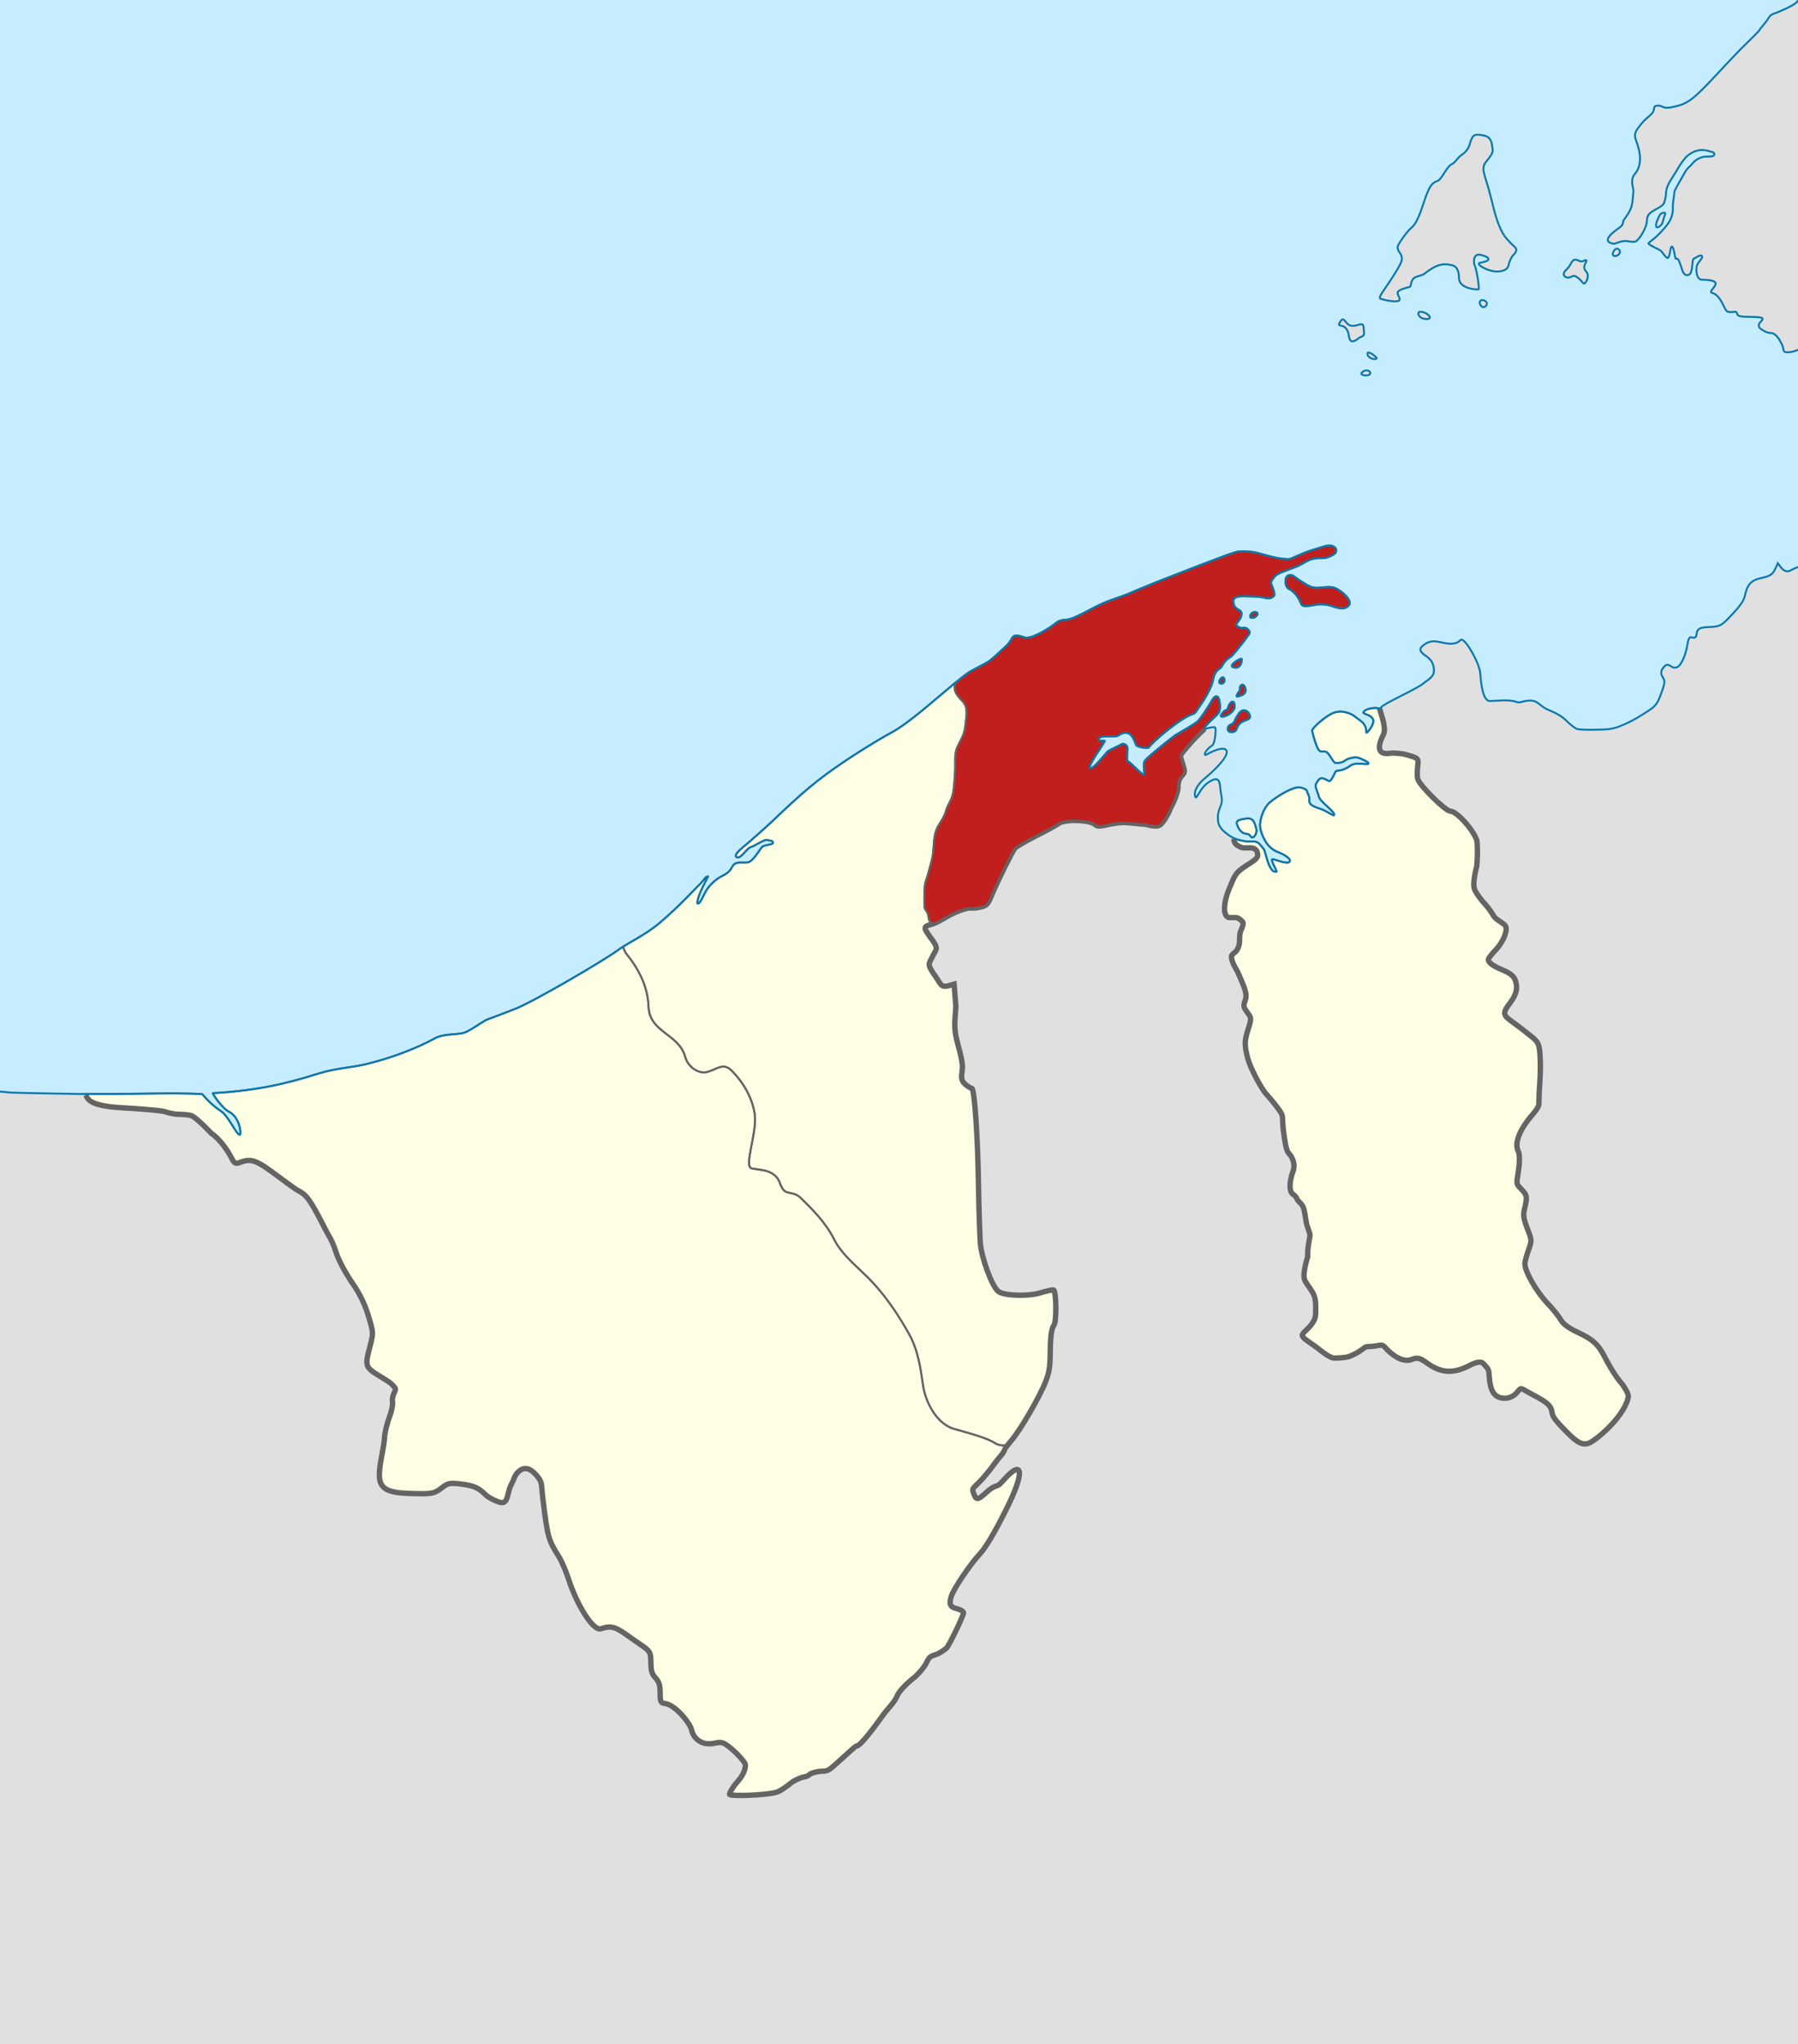
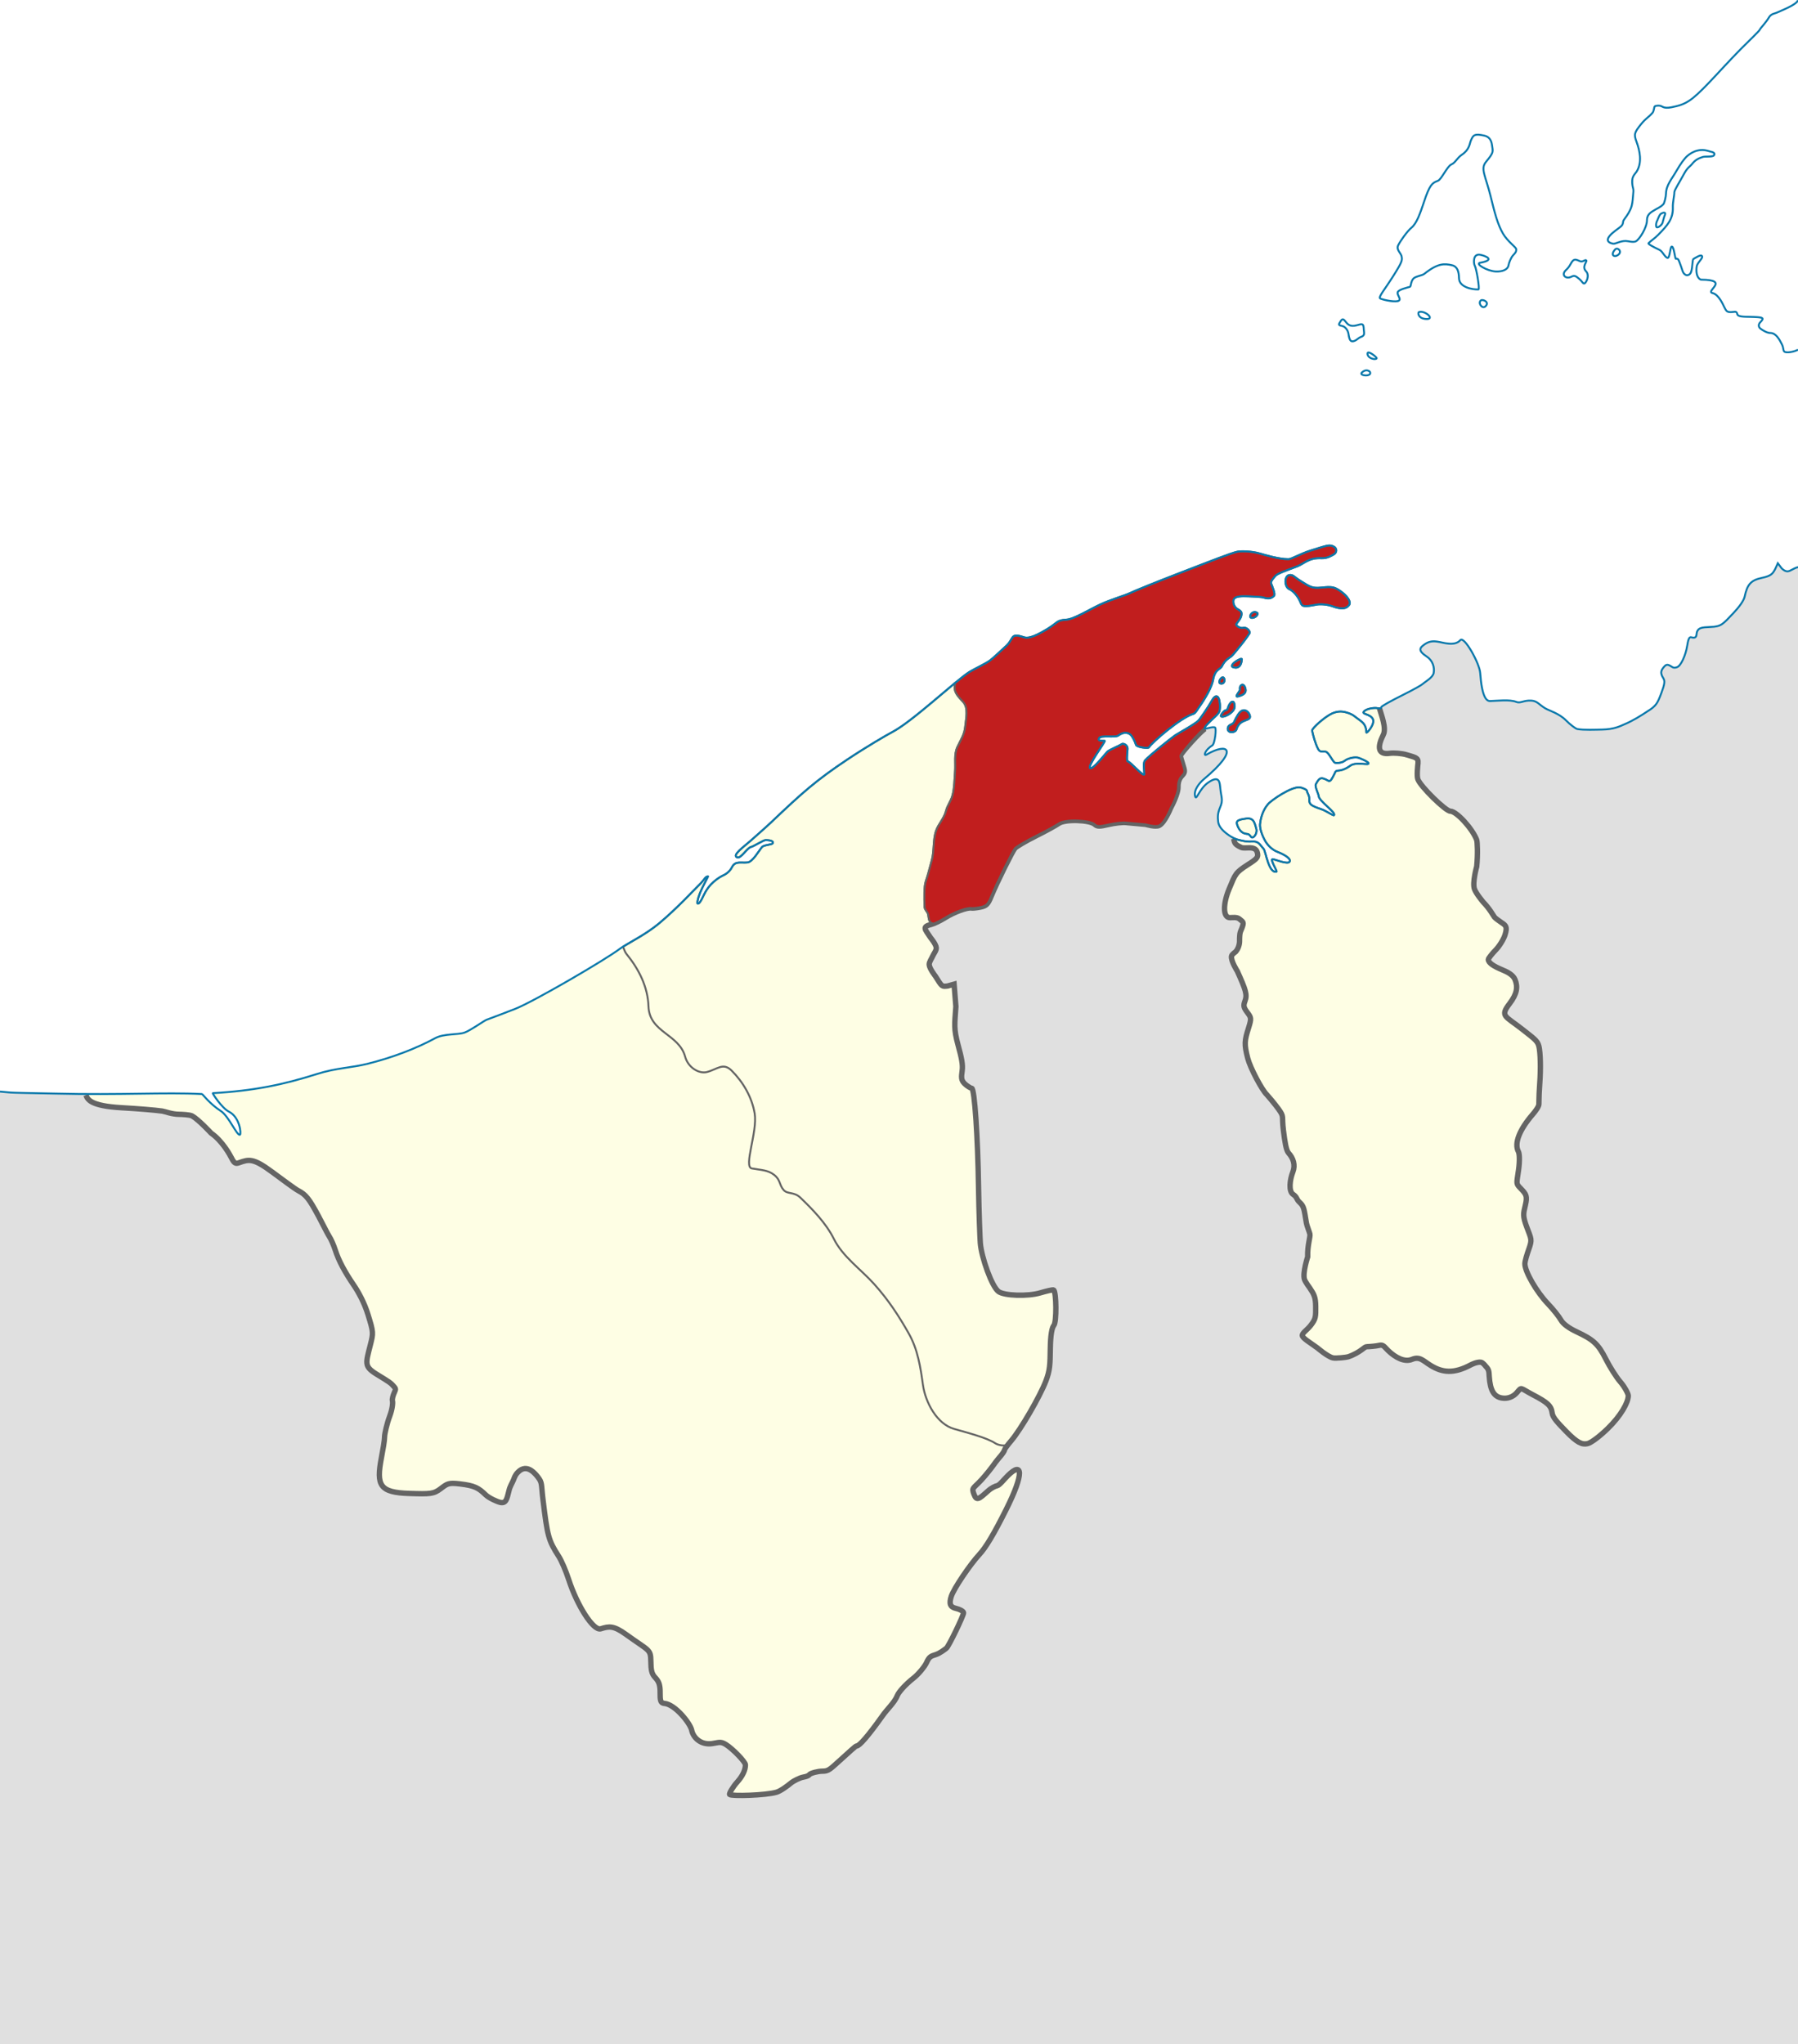
<svg xmlns="http://www.w3.org/2000/svg" xmlns:ns1="http://sodipodi.sourceforge.net/DTD/sodipodi-0.dtd" xmlns:ns2="http://www.inkscape.org/namespaces/inkscape" width="938" height="1066" id="svg2" ns1:version="0.32" ns2:version="0.46" version="1.0" ns1:docname="dessin13 CIA-regional-Brunei-Muara.svg" ns2:output_extension="org.inkscape.output.svg.inkscape">
  <defs id="defs4" />
  <ns1:namedview id="base" pagecolor="#ffffff" bordercolor="#666666" borderopacity="1.0" ns2:pageopacity="0.0" ns2:pageshadow="2" ns2:zoom="0.5" ns2:cx="529.8255" ns2:cy="502.25073" ns2:document-units="px" ns2:current-layer="layer9" showgrid="false" ns2:window-width="1440" ns2:window-height="853" ns2:window-x="-4" ns2:window-y="-4" ns2:window-maximized="1" />
  <g ns2:groupmode="layer" id="layer3" ns2:label="Fond de carte" style="display:inline">
-     <rect style="opacity:1;fill:#c6ecff;fill-opacity:1;fill-rule:evenodd;stroke:none;stroke-width:1.2;stroke-linecap:butt;stroke-linejoin:miter;marker:none;marker-start:none;marker-mid:none;marker-end:none;stroke-miterlimit:4;stroke-dasharray:none;stroke-dashoffset:0;stroke-opacity:1;visibility:visible;display:inline;overflow:visible;enable-background:accumulate" id="rect3374" width="938" height="1066" x="0" y="0" />
    <path ns1:nodetypes="ccssssssssssssssssssssssssssssssssscsssssssssssssssssssssssssssssssssssssssssssssssssssssssssssssssssssssssssssssssssssssssssssssssssssssssscsssssssccsssssssssssscccsccsscssssccssscccssccsccsscssscssscscssccsc" d="M 0,569.252 L 4.5,569.668 C 6.976,569.97 18.183,570.043 28.634,570.294 C 63.217,571.125 85.747,569.558 105.358,570.54 C 105.687,570.557 109.403,575.66 115.126,579.334 C 119.428,582.095 123.614,592.488 125.198,591.748 C 125.889,591.425 125.227,582.643 119.388,579.709 C 115.811,577.911 110.657,570.099 111.024,570.079 C 132.734,568.836 147.944,565.605 165.382,560.079 C 175.421,556.898 183.444,556.851 191.72,554.774 C 205.014,551.439 217.285,546.702 227.018,541.414 C 231.63,538.908 238.719,539.791 242.398,538.469 C 245.512,537.349 252.489,532.32 253.818,531.813 C 259.455,529.66 261.554,528.978 268.912,526.063 C 278.472,522.275 315.498,500.745 323.44,494.741 C 327.077,491.99 336.488,487.73 344.111,481.312 C 353.769,473.181 362.517,463.571 364.911,461.293 C 367.628,458.707 367.738,457.268 369.321,457.004 C 369.631,456.952 366.788,461.702 365.073,465.976 C 363.977,468.705 363.544,471.234 363.992,471.248 C 365.452,471.293 366.688,467.225 368.589,464.183 C 371.346,459.772 375.97,457.131 376.664,456.829 C 378.642,455.969 380.631,454.658 381.888,452.193 C 383.604,448.83 386.525,450.122 389.954,449.775 C 392.678,449.499 395.916,443.617 397.492,441.777 C 398.597,440.486 402.726,440.646 403.133,439.726 C 403.832,438.148 399.987,438.112 399.428,438.097 C 398.364,438.068 393.111,441.437 391.775,441.704 C 389.822,442.095 386.589,447.76 384.669,447.154 C 381.472,446.145 388.275,441.431 391.583,438.455 C 395.241,435.165 399.2,431.786 402.77,428.393 C 418.48,413.458 425.779,406.921 442.097,396.05 C 452.032,389.43 462.584,383.284 465.288,381.877 C 476.206,376.198 497.777,355.489 505.738,350.42 C 507.852,349.074 514.311,346.07 516.518,344.405 C 518.09,343.219 521.672,339.857 524.337,337.396 C 529.36,333.152 526.598,329.782 534.078,332.291 C 535.685,332.83 538.251,332.943 546.14,328.176 C 552.107,324.57 551.011,323.474 556.329,323.15 C 560.261,322.91 568.138,317.981 573.853,315.306 C 579.568,312.631 586.839,310.599 589.582,309.272 C 591.786,308.205 602.642,303.765 616.556,298.405 C 633.11,292.028 642.03,288.527 645.436,287.735 C 647.287,287.304 652.921,287.382 657.429,288.706 C 659.66,289.362 667.149,291.612 672.152,291.612 C 673.797,291.612 678.338,288.779 683.847,287.079 C 692.285,284.476 693.384,283.921 695.553,284.909 C 697.816,285.94 697.361,288.261 695.879,289.09 C 694.952,289.609 692.544,291.251 689.496,291.102 C 682.657,290.769 680.524,293.903 676.655,295.392 C 671.07,297.543 666.453,299.048 665.355,300.319 C 664.457,301.358 662.77,303.209 663.118,304.21 C 663.643,305.723 665.617,309.9 664.565,310.856 C 662.978,312.299 661.458,312.325 659.34,311.67 C 657.957,311.242 654.024,311.098 651.167,310.994 C 647.922,310.877 645.011,310.903 643.895,312.144 C 642.941,313.205 643.36,316.451 645.755,317.719 C 647.815,318.809 647.947,319.682 647.579,321.148 C 647.234,322.519 646.774,322.996 645.046,325.32 C 644.28,326.351 647.268,327.758 648.248,327.45 C 650.207,326.834 651.926,328.734 651.989,329.912 C 652.034,330.762 643.609,341.347 642.361,342.287 C 641.037,343.284 639.074,344.208 637.509,347.359 C 636.542,349.305 633.873,348.846 632.87,354.511 C 632.207,358.256 628.954,363.976 625.436,368.945 C 624.697,369.99 623.621,371.98 622.612,372.272 C 615.844,374.234 600.969,387.189 599.321,389.808 C 598.962,390.379 593.052,389.731 592.637,388.453 C 591.978,386.418 590.995,384.577 590.214,383.585 C 589.42,382.576 587.054,380.955 583.393,383.589 C 581.72,384.793 574.358,383.264 573.415,384.908 C 572.442,386.606 574.952,386.244 576.29,386.35 C 577.076,386.412 566.934,399.727 568.719,400.622 C 570.151,401.341 576.155,393.682 577.674,392.031 C 578.546,391.084 584.308,388.75 585.201,388.036 C 585.824,387.537 588.523,388.299 588.246,390.884 C 587.978,393.384 587.75,397.071 588.33,397.071 C 589.58,397.071 597.009,405.732 596.964,403.679 C 596.911,401.179 596.25,397.83 597.366,396.536 C 599.51,394.049 611.158,384.786 613.036,383.5 C 614.323,382.619 623.591,377.535 625.268,375.732 C 626.104,374.833 630.118,369.12 632.421,365.021 C 633.875,362.435 635.549,362.485 636.142,365.29 C 636.578,367.351 636.683,370.425 635.765,371.736 C 634.948,372.902 633.702,373.913 632.414,375.145 C 631.075,376.427 628.264,379.05 628.448,379.825 C 628.608,380.502 632.498,378.704 633.884,379.39 C 634.648,379.768 633.844,387.885 632.386,388.783 C 628.547,391.151 627.643,394.579 629.464,393.51 C 640.344,387.122 646.958,390.523 628.002,406.376 C 625.772,408.242 622.43,412.221 623.544,415.467 C 624.236,417.485 625.628,411.357 630.276,408.123 C 636.202,404 636.31,408.002 636.606,411.052 C 637.123,416.367 638.293,416.917 636.424,421.277 C 635.067,424.443 635.32,426.557 635.491,428.411 C 635.685,430.513 637.161,432.649 640.113,434.866 C 643.243,437.216 645.282,437.815 646.605,438.103 C 648.373,438.489 650.184,439.042 653.046,438.851 C 656.628,438.613 657.023,440.226 659.248,442.729 C 660.349,443.966 661.827,455.707 665.943,454.547 C 666.431,454.409 662.456,448.156 663.889,448.063 C 664.911,447.997 672.072,451.195 672.845,449.261 C 673.662,447.218 667.746,444.736 666.424,444.238 C 664.026,443.334 661.909,441.331 660.61,439.452 C 659.65,438.063 657.006,433.067 657.365,429.634 C 657.95,424.023 660.457,420.614 661.423,419.448 C 663.186,417.322 673.698,410.108 678.109,410.608 C 679.139,410.725 681.859,411.729 681.859,412.554 C 681.859,413.494 683.231,414.738 683.051,417.193 C 682.887,419.437 684.582,420.104 686.038,420.782 C 686.62,421.053 687.746,421.47 689.222,421.953 C 691.802,422.797 695.61,425.541 695.933,425.139 C 697.157,423.618 688.111,417.892 687.942,415.098 C 687.886,414.167 685.841,410.165 686.425,409.038 C 688.396,405.238 689.287,405.14 692.99,407.182 C 694.14,407.816 694.873,406.076 696.085,403.733 C 696.469,402.991 696.59,402.347 697.217,402.037 C 697.926,401.686 700.214,402.371 704.546,399.243 C 707.153,397.361 713.04,398.869 713.809,398.355 C 714.945,397.596 709.145,395.219 708.319,395.073 C 706.123,394.684 702.897,395.611 701.5,396.751 C 699.893,398.063 696.823,397.972 696.393,397.738 C 695.081,397.027 693.16,392.128 691.451,391.975 C 688.607,391.72 688.334,392.826 686.494,387.954 C 685.384,385.012 684.554,381.371 684.554,380.95 C 684.554,379.639 690.887,374.099 694.426,372.314 C 696.675,371.18 698.91,370.822 701.137,371.24 C 701.508,371.31 704.69,371.93 706.717,373.582 C 709.951,376.219 712.689,376.95 712.821,381.953 C 712.845,382.847 717.554,377.578 716.192,374.934 C 714.806,372.244 710.178,372.549 711.531,371.045 C 713.074,369.33 717.548,368.971 718.626,369.313 C 719.704,369.655 720.557,369.458 720.557,368.867 C 720.557,368.284 725.57,365.578 731.621,362.543 C 737.671,359.509 741.507,357.348 742.226,356.667 C 743.259,355.689 747.46,353.403 747.921,351.019 C 748.496,348.042 747.455,344.462 744.324,342.394 C 739.462,339.182 740.593,337.771 743.584,335.767 C 746.199,334.014 748.797,334.479 749.743,334.592 C 752.696,334.942 758.748,337.331 761.857,333.817 C 763.853,331.56 771.842,345.828 772.21,350.966 C 773.095,363.447 775.423,365.64 777.368,365.592 C 781.137,365.499 787.616,364.657 791.079,366.058 C 793.245,366.934 794.797,365.137 798.848,365.363 C 802.062,365.542 802.891,367.517 806.316,369.492 C 808.265,370.616 813.425,372.09 816.868,375.587 C 819.122,377.877 821.997,380.031 822.86,380.192 C 826.155,380.805 832.61,380.522 835.955,380.458 C 841.715,380.349 844.77,378.936 847.845,377.548 C 851.861,375.827 855.885,373.35 859.529,370.92 C 864.059,368.152 864.774,366.588 866.694,361.456 C 868.459,356.736 868.667,355.179 867.735,353.686 C 866.16,351.165 866.266,349.783 868.194,347.652 C 869.401,346.318 870.095,346.546 871.433,347.261 C 872.424,347.792 872.906,348.62 874.863,347.95 C 877.002,347.219 879.42,341.579 880.181,336.817 C 880.636,333.976 881.147,331.989 882.281,332.326 C 885.694,333.34 884.793,330.597 885.363,329.345 C 886.212,327.482 887.521,327.133 892.431,326.961 C 898.077,326.765 898.888,325.404 904.155,319.882 C 907.217,316.673 909.717,313.257 910.161,311.169 C 911.518,304.78 913.405,302.555 919.236,301.342 C 924.074,300.335 924.884,299.09 926.138,296.666 L 927.476,293.715 L 929.489,296.407 C 931.376,298.18 932.654,298.247 934.035,297.508 C 935.415,296.769 937.276,295.809 938,295.83 L 938,1066 L 0,1066 L 0,569.252 z M 674.019,299.987 C 669.722,298.691 669.701,306.074 672.609,307.241 C 674.135,307.854 677.083,310.489 678.556,314.396 C 679.301,316.371 680.274,316.589 686.813,315.331 C 688.805,314.948 692.365,315.174 695.268,316.226 C 701.787,318.59 703.123,316.235 703.591,315.792 C 705.393,314.091 702.698,310.571 699.096,308.123 C 695.96,305.993 694.514,305.881 689.541,306.401 C 684.211,306.958 683.442,306.003 677.819,302.533 C 675.988,301.403 675.045,300.296 674.019,299.987 z M 643.75,376.625 C 645.174,373.515 646.556,371.249 647.893,370.635 C 650.077,369.633 651.936,371.89 652.125,373.562 C 652.443,376.374 646.83,374.508 645.062,380.375 C 644.485,382.293 640.375,382.5 640.5,380 C 640.617,377.668 643.11,378.023 643.75,376.625 z M 647.875,343.812 C 647.655,347.768 645.486,348.23 644.625,348.188 C 638.798,347.901 647.953,342.418 647.875,343.812 z M 638.062,353.25 C 636.922,352.903 634.852,356.451 637.125,356.5 C 639.25,356.546 639.202,353.597 638.062,353.25 z M 646.875,359.5 C 647.077,360.369 643.586,363.741 645.875,363.188 C 648.814,362.477 650.145,361.277 649.812,359.5 C 649.047,355.412 646.368,357.315 646.875,359.5 z M 640.5,369.375 C 641.684,365.502 644.125,364.438 644.125,368.5 C 644.125,372.453 634.938,375.75 637.312,372.375 C 639.688,369 639.875,371.42 640.5,369.375 z M 645.375,430 C 645.57,430.671 646.618,433.625 648.875,434.5 C 650.91,435.289 651.125,434.312 652.562,436.312 C 653.732,437.94 656.188,434.5 655.375,432.125 C 654.602,429.865 654.449,426.336 650.25,426.875 C 645.407,427.497 644.865,428.246 645.375,430 z M 653.062,322.25 C 654.828,322.387 656.853,320.275 655.812,319.562 C 653.372,317.891 650.797,322.074 653.062,322.25 z" style="opacity:1;fill:#e0e0e0;fill-opacity:1;stroke:none;stroke-width:1;stroke-miterlimit:4;stroke-dasharray:none;stroke-opacity:1;display:inline" id="path3409" />
-     <path d="M 864.67,114.812 C 865.311,113.219 865.814,111.878 866.571,111.424 C 867.557,110.833 869.25,110.415 868.58,112.022 C 867.897,113.663 867.776,114.8 867.312,116.223 C 866.902,117.485 864.112,119.71 863.978,117.879 C 863.843,116.05 864.462,115.329 864.67,114.812 z M 938,0.129 C 937.25,2.479 929.324,5.461 927.571,6.33 C 925.818,7.198 924.039,6.976 922.747,9.239 C 921.454,11.503 918.473,14.625 918.188,15.273 C 917.721,16.335 913.593,20.101 908.128,25.601 C 902.662,31.101 895.322,39.218 891.276,43.407 C 882.462,52.532 879.66,54.516 871.853,55.968 C 867.951,56.694 867.575,55.542 866.077,55.17 C 865.587,55.048 863.743,55.055 863.311,55.462 C 862.802,55.939 862.977,57.836 862.06,58.879 C 859.841,61.404 858.791,61.486 856.131,64.765 C 852.619,69.094 852.317,70.034 853.774,73.99 C 855.439,78.516 856.866,84.75 853.726,89.607 C 853.193,90.432 851.598,91.762 851.509,94.105 C 851.378,97.605 852.271,97.911 852.117,99.975 C 851.588,107.071 851.359,107.926 849.503,111.239 C 848.376,113.249 846.791,114.679 846.742,115.804 C 846.659,117.753 845.254,118.357 842.806,120.224 C 837.459,124.3 837.874,126.282 841.434,127.088 C 842.672,127.369 845.091,125.628 848.121,125.669 C 849.483,125.688 851.914,126.527 853.334,125.883 C 855.194,125.039 859.223,118.661 859.214,114.812 C 859.209,112.58 860.385,111.302 861.926,110.309 C 865,108.328 865.942,108.346 867.769,106.486 C 868.306,105.939 869.095,102.633 869.134,101.045 C 869.247,96.431 871.905,93.844 874.956,88.517 C 876.576,85.689 878.796,82.546 880.304,81.286 C 886.323,76.255 891.386,78.906 892.286,79.045 C 893.446,79.223 895.161,79.859 894.08,81.089 C 893.326,81.948 889.604,81.46 888.348,81.848 C 885.995,82.575 884.254,83.515 882.554,85.741 C 881.757,86.784 880.343,87.337 878.661,90.463 C 876.424,94.622 873.431,99.25 873.482,100.295 C 873.549,101.663 872.604,105.538 872.705,108.064 C 872.947,114.135 869.899,117.544 865.094,122.439 C 862.973,124.6 861.4,125.404 860.02,126.831 C 859.659,127.203 861.948,128.514 865.695,130.288 C 867.38,131.085 868.178,133.697 869.797,134.468 C 871.186,135.13 871.228,128.466 872.185,128.585 C 873.39,128.734 873.771,135.214 874.37,134.979 C 875.723,134.449 876.021,136.588 876.932,138.786 C 877.602,140.405 877.765,142.654 879.526,143.413 C 880.273,143.735 881.658,143.416 882.2,141.88 C 883.105,139.312 882.743,135.405 883.52,135.011 C 884.422,134.555 887.634,132.239 888.003,133.762 C 888.274,134.883 885.372,137.105 885.137,139.011 C 884.431,144.762 887.01,145.856 887.542,145.859 C 902.762,145.958 889.338,151.92 893.461,152.854 C 896.703,153.589 899.018,159.162 899.308,159.699 C 900.692,162.265 900.602,163.11 904.394,162.648 C 905.162,162.555 906.031,162.347 906.323,163.777 C 906.627,165.264 909.692,165.162 913.117,165.244 C 919.968,165.409 920.682,165.643 918.25,168.145 C 917.262,169.161 917.309,170.54 918.427,171.386 C 919.81,172.433 921.952,173.643 923.576,173.647 C 926.463,173.656 928.277,176.896 929.586,179.569 C 930.559,181.557 930.164,182.445 930.756,183.235 C 931.635,184.412 936.422,183.353 938,182.351 M 703.476,174.033 C 703.152,171.978 701.624,170.395 700.512,170.104 C 698.242,169.51 697.991,169.594 699.436,167.434 C 700.308,166.131 700.833,166.215 702.075,167.841 C 703.05,169.117 704.435,170.581 707.707,169.65 C 710.801,168.77 711.325,168.585 711.461,171.683 C 711.548,173.667 712.276,174.916 710.008,175.707 C 708.396,176.269 707.444,177.927 705.556,178.014 C 704.104,178.081 703.757,175.81 703.476,174.033 z M 729.798,156.777 C 731.073,155.862 728.777,153.929 729.15,152.442 C 729.523,150.954 734.389,149.945 735.53,149.583 C 736.169,149.38 735.904,146.821 737.385,145.265 C 738.549,144.043 741.879,143.748 743.059,142.808 C 750.267,137.065 753.626,137.457 757.464,138.312 C 760.334,138.952 761.067,141.618 761.15,145.127 C 761.261,149.825 768.159,151.059 771.291,150.932 C 772.08,150.9 770.21,139.888 769.362,138.516 C 768.994,137.92 768.841,136.238 769.081,135.027 C 769.419,133.324 770.543,132.552 772.212,132.867 C 774.351,133.272 780.838,135.465 772.142,137.045 C 769.42,137.539 775.778,141.36 780.308,141.574 C 783.952,141.746 786.603,140.527 786.966,138.41 C 787.199,137.057 788.222,134.348 789.399,133.096 C 790.575,131.843 791.099,131.256 791,129.953 C 790.918,128.87 786.532,126.012 784.057,121.752 C 781.192,116.822 779.619,110.377 777.716,102.657 C 774.95,91.438 772.203,88.084 775.226,84.416 C 779.429,79.315 778.866,79.27 778.375,75.659 C 777.987,72.803 776.644,71.24 774.386,70.735 C 769.117,69.558 768.529,70.477 767.33,73.314 C 766.609,75.018 766.711,77.938 762.575,80.744 C 759.991,82.497 759.443,84.746 757.116,85.783 C 754.983,86.733 751.976,93.603 750.128,94.29 C 747.177,95.386 745.86,96.288 742.866,105.351 C 740.972,111.08 739.066,116.517 736.4,118.694 C 734.132,120.546 730.51,125.714 729.42,127.917 C 728.278,130.224 730.835,131.968 731.189,133.63 C 731.621,135.662 731.594,136.423 726.942,143.791 C 721.905,151.767 718.724,155.146 720.176,155.732 C 722.463,156.655 728.444,157.749 729.798,156.777 z M 823.9,145.485 C 821.959,143.875 821.395,143.479 819.715,144.333 C 816.894,145.767 814.233,143.358 816.946,140.836 C 817.671,140.162 818.476,139.364 819.318,137.792 C 820.833,134.964 821.561,134.989 824.128,136.163 C 825.796,136.926 826.96,135.096 827.565,135.818 C 828.076,136.428 825.065,139.067 827.383,141.437 C 829.593,143.697 827.356,147.838 826.433,147.852 C 825.695,147.863 825.427,146.752 823.9,145.485 z M 740.25,162.75 C 743.402,161.646 749.277,166.932 743.5,166.312 C 739.72,165.907 739.59,162.981 740.25,162.75 z M 718.188,186.875 C 717.682,187.907 713.179,186.89 713.438,184.25 C 713.602,182.575 718.454,186.331 718.188,186.875 z M 714.75,194.062 C 715.804,196.656 708.635,196.005 710.5,194.25 C 712.768,192.116 714.582,193.648 714.75,194.062 z M 772.625,156.625 C 770.834,157.903 773.213,161.308 774.875,159.812 C 777.375,157.562 773.582,155.942 772.625,156.625 z M 842.562,130.125 C 839.807,133.202 842.375,134.5 844.375,132.75 C 846.375,131 843.812,128.729 842.562,130.125 z" style="opacity:1;fill:#e0e0e0;fill-opacity:1;fill-rule:evenodd;stroke:none;stroke-width:1;stroke-linecap:butt;stroke-linejoin:miter;marker:none;marker-start:none;marker-mid:none;marker-end:none;stroke-miterlimit:4;stroke-dasharray:none;stroke-dashoffset:0;stroke-opacity:1;visibility:visible;display:inline;overflow:visible;enable-background:accumulate" id="path2635" />
    <path id="path3415" style="opacity:1;fill:#fefee4;fill-opacity:1;stroke:none;stroke-width:1;stroke-miterlimit:4;stroke-dasharray:none;stroke-opacity:1;display:inline" d="M 719.645,369.342 C 719.321,369.374 719.071,369.454 718.626,369.313 C 717.548,368.971 713.074,369.33 711.531,371.045 C 710.178,372.549 714.806,372.244 716.192,374.934 C 717.554,377.578 712.845,382.847 712.821,381.953 C 712.689,376.95 709.951,376.219 706.717,373.582 C 704.69,371.93 701.508,371.31 701.137,371.24 C 698.91,370.822 696.675,371.18 694.426,372.314 C 690.887,374.099 684.554,379.639 684.554,380.95 C 684.554,381.371 685.384,385.012 686.494,387.954 C 688.334,392.826 688.607,391.72 691.451,391.975 C 693.16,392.128 695.081,397.027 696.393,397.738 C 696.823,397.972 699.893,398.063 701.5,396.751 C 702.897,395.611 706.123,394.684 708.319,395.073 C 709.145,395.219 714.945,397.596 713.809,398.355 C 713.04,398.869 707.153,397.361 704.546,399.243 C 700.214,402.371 697.926,401.686 697.217,402.037 C 696.59,402.347 696.469,402.991 696.085,403.733 C 694.873,406.076 694.14,407.816 692.99,407.182 C 689.287,405.14 688.396,405.238 686.425,409.038 C 685.841,410.165 687.886,414.167 687.942,415.098 C 688.111,417.892 697.157,423.618 695.933,425.139 C 695.61,425.541 691.802,422.797 689.222,421.953 C 687.746,421.47 686.62,421.053 686.038,420.782 C 684.582,420.104 682.887,419.437 683.051,417.193 C 683.231,414.738 681.859,413.494 681.859,412.554 C 681.859,411.729 679.139,410.725 678.109,410.608 C 673.698,410.108 663.186,417.322 661.423,419.448 C 660.457,420.614 657.95,424.023 657.365,429.634 C 657.006,433.067 659.65,438.063 660.61,439.452 C 661.909,441.331 664.026,443.334 666.424,444.238 C 667.746,444.736 673.662,447.218 672.845,449.261 C 672.072,451.195 664.911,447.997 663.889,448.063 C 662.456,448.156 666.431,454.409 665.943,454.547 C 661.827,455.707 660.349,443.966 659.248,442.729 C 657.023,440.226 656.628,438.613 653.046,438.851 C 650.184,439.042 648.373,438.489 646.605,438.103 C 645.873,437.944 644.922,437.689 643.636,437.23 C 644.104,439.308 643.764,440.264 647.588,441.943 C 649.722,442.881 654.871,440.646 655.929,444.595 C 656.599,447.095 655.758,447.856 651.002,450.905 C 644.422,455.122 644.505,455.764 641.226,463.594 C 638.007,471.282 637.89,478.559 641.652,478.559 C 642.905,478.559 645.239,478.151 646.53,479.197 C 648.691,480.946 649.032,480.865 647.894,484.013 C 647.214,485.894 646.657,485.79 646.657,490.797 C 646.657,492.836 645.832,495.04 644.562,496.391 C 644.562,496.391 642.619,497.716 642.468,498.621 C 642.043,501.163 645.487,506.456 645.487,506.456 C 649.956,516.39 650.763,518.72 649.466,522.129 C 648.593,524.427 648.781,525.381 650.595,527.835 C 652.731,530.723 652.993,530.884 651.342,536.124 C 649.267,542.705 649,544.44 650.956,551.989 C 652.204,556.802 658.326,568.487 660.941,570.927 C 661.236,571.202 664.894,575.474 666.911,578.259 C 670.107,582.675 668.572,581.689 669.54,589.48 C 670.295,595.552 670.985,599.939 672.231,601.299 C 674.725,604.023 675.85,607.582 674.488,611.115 C 672.83,615.415 672.193,621.226 674.583,622.852 C 676.883,624.416 676.112,625.312 678.026,627.041 C 680.344,629.135 680.323,630.627 681.537,637.791 C 681.77,639.166 683.005,642.173 683.355,643.548 C 683.705,644.923 682.014,649.402 682.196,655.479 C 682.196,655.479 679.453,663.839 680.527,667.183 C 680.976,668.578 683.252,671.616 683.252,671.616 C 685.456,674.896 686.36,676.444 686.384,681.331 C 686.409,686.66 686.535,687.729 683.668,691.349 C 681.88,693.606 679.268,695.184 679.407,696.483 C 679.559,697.902 683.335,700.072 687.209,702.89 C 687.209,702.89 692.653,707.553 695.389,708.139 C 696.951,708.474 702.369,707.877 703.243,707.595 C 706.424,706.569 709,704.916 710.45,703.849 C 711.901,702.781 712.285,702.287 713.309,702.287 C 714.334,702.287 717.953,701.98 719.499,701.605 C 721.721,701.066 722.118,702.348 724.242,704.382 C 728.053,708.032 732.764,710.509 736.61,708.916 C 740.724,707.211 742.385,709.639 746.366,712.088 C 752.532,715.883 758.477,716.517 767.394,711.723 C 767.394,711.723 770.503,710.095 772.597,710.403 C 773.69,710.563 775.075,712.501 775.075,712.501 C 776.821,714.247 776.752,715.237 776.922,717.819 C 777.416,725.338 779.522,728.396 783.507,729.07 C 786.604,729.593 789.417,728.415 791.274,726.304 C 794.095,723.099 792.611,723.658 799.696,727.381 C 807.187,731.318 809.274,732.993 809.749,736.895 C 810.043,739.313 812.861,742.161 816.878,746.322 C 822.861,752.518 825.361,753.448 828.14,752.872 C 830.025,752.481 834.56,749.063 838.776,744.955 C 845.609,738.295 849.451,731.41 849.451,727.845 C 849.451,726.801 847.46,723.086 845.335,720.672 C 843.21,718.257 839.734,712.701 837.764,708.788 C 833.693,700.701 831.107,698.6 822.54,694.544 C 818.498,692.631 815.524,690.516 814.333,688.418 C 813.352,686.693 810.427,682.932 807.523,679.907 C 801.61,673.748 795.406,663.02 795.524,658.958 C 795.567,657.491 796.651,654.041 797.625,651.291 C 799.378,646.341 798.867,646.226 796.485,639.865 C 794.318,634.079 794.701,632.952 795.759,628.542 C 796.892,623.818 796.204,622.785 793.528,619.991 C 790.754,617.097 791.132,617.849 792.217,610.121 C 792.895,605.29 792.701,601.612 792.121,600.529 C 789.807,596.205 792.81,588.982 799.604,581.132 C 801.168,579.326 802.753,577.103 802.819,575.885 C 802.884,574.667 802.877,570.816 803.11,567.791 C 803.724,559.838 803.794,551.767 803.074,546.887 C 802.504,543.013 801.338,542.425 794.157,536.766 C 785.203,529.711 782.391,530.123 787.576,523.332 C 791.386,518.34 791.97,514.686 790.354,510.818 C 789.326,508.356 786.394,506.871 783.721,505.77 C 779.482,504.023 776.445,502.174 776.445,500.396 C 776.445,499.752 778.489,497.26 780.371,495.323 C 782.252,493.386 784.496,489.745 785.203,487.386 C 786.431,483.289 785.623,482.647 783.331,481.126 C 782.011,480.25 780.073,478.831 779.64,478.281 C 779.208,477.731 777.124,473.863 773.778,470.456 C 773.778,470.456 770.054,466.038 769.207,463.632 C 768.032,460.293 770.381,451.893 770.381,451.893 C 771.027,445.437 770.737,438.961 770.355,437.965 C 768.064,431.995 759.792,423.033 756.634,423.033 C 754.195,423.033 740.887,410.029 739.659,406.309 C 739.054,404.475 739.586,399.662 739.761,397.928 C 740.058,394.978 738.019,394.935 733.81,393.62 C 731.335,392.846 726.998,392.565 725.098,392.841 C 718.804,393.755 718.369,389.753 721.656,383.165 C 723.393,379.684 720.641,372.936 719.645,369.342 z M 645.375,430 C 645.57,430.671 646.618,433.625 648.875,434.5 C 650.91,435.289 651.125,434.312 652.562,436.312 C 653.732,437.94 656.188,434.5 655.375,432.125 C 654.602,429.865 654.449,426.336 650.25,426.875 C 645.407,427.497 644.865,428.246 645.375,430 z" ns1:nodetypes="csssssssssssssssssssssssssssssssssssscsssssssscscssssssssssssscscssscsssssssscscsssssssssssssssssssssssssssssssssscscsssssssccssssc" />
    <path id="path3413" style="opacity:1;fill:#fefee4;fill-opacity:1;stroke:none;stroke-width:1;stroke-miterlimit:4;stroke-dasharray:none;stroke-opacity:1;display:inline" d="M 628.445,379.825 C 628.261,379.051 631.075,376.427 632.414,375.145 C 633.702,373.913 634.948,372.902 635.765,371.736 C 636.683,370.425 636.578,367.351 636.142,365.29 C 635.549,362.485 633.875,362.435 632.421,365.021 C 630.118,369.12 626.104,374.833 625.268,375.732 C 623.591,377.535 614.323,382.619 613.036,383.5 C 611.158,384.786 599.51,394.049 597.366,396.536 C 596.25,397.83 596.911,401.179 596.964,403.679 C 597.009,405.732 589.58,397.071 588.33,397.071 C 587.75,397.071 587.978,393.384 588.246,390.884 C 588.523,388.299 585.824,387.537 585.201,388.036 C 584.308,388.75 578.546,391.084 577.674,392.031 C 576.155,393.682 570.151,401.341 568.719,400.622 C 566.934,399.727 577.076,386.412 576.29,386.35 C 574.952,386.244 572.442,386.606 573.415,384.908 C 574.358,383.264 581.72,384.793 583.393,383.589 C 587.054,380.955 589.42,382.576 590.214,383.585 C 590.995,384.577 591.978,386.418 592.637,388.453 C 593.052,389.731 598.962,390.379 599.321,389.808 C 600.969,387.189 615.844,374.234 622.612,372.272 C 623.621,371.98 624.697,369.99 625.436,368.945 C 628.954,363.976 632.207,358.256 632.87,354.511 C 633.873,348.846 636.542,349.305 637.509,347.359 C 639.074,344.208 641.037,343.284 642.361,342.287 C 643.609,341.347 652.034,330.762 651.989,329.912 C 651.926,328.734 650.207,326.834 648.248,327.45 C 647.268,327.758 644.28,326.351 645.046,325.32 C 646.774,322.996 647.234,322.519 647.579,321.148 C 647.947,319.682 647.815,318.809 645.755,317.719 C 643.36,316.451 642.941,313.205 643.895,312.144 C 645.011,310.903 647.922,310.877 651.167,310.994 C 654.024,311.098 657.957,311.242 659.34,311.67 C 661.458,312.325 662.978,312.299 664.565,310.856 C 665.617,309.9 663.643,305.723 663.118,304.21 C 662.77,303.209 664.457,301.358 665.355,300.319 C 666.453,299.048 671.07,297.543 676.655,295.392 C 680.524,293.903 682.657,290.769 689.496,291.102 C 692.544,291.251 694.952,289.609 695.879,289.09 C 697.361,288.261 697.816,285.94 695.553,284.909 C 693.384,283.921 692.285,284.476 683.847,287.079 C 678.338,288.779 673.797,291.612 672.152,291.612 C 667.149,291.612 659.66,289.362 657.429,288.706 C 652.921,287.382 647.287,287.304 645.436,287.735 C 642.03,288.527 633.11,292.028 616.556,298.405 C 602.642,303.765 591.786,308.205 589.582,309.272 C 586.839,310.599 579.568,312.631 573.853,315.306 C 568.138,317.981 560.261,322.91 556.329,323.15 C 551.011,323.474 552.107,324.57 546.14,328.176 C 538.251,332.943 535.685,332.83 534.078,332.291 C 526.598,329.782 529.36,333.152 524.337,337.396 C 521.672,339.857 518.09,343.219 516.518,344.405 C 514.311,346.07 507.852,349.074 505.738,350.42 C 497.777,355.489 476.206,376.198 465.288,381.877 C 462.584,383.284 452.032,389.43 442.097,396.05 C 425.779,406.921 418.48,413.458 402.77,428.393 C 399.2,431.786 395.241,435.165 391.583,438.455 C 388.275,441.431 381.472,446.145 384.669,447.154 C 386.589,447.76 389.822,442.095 391.775,441.704 C 393.111,441.437 398.364,438.068 399.428,438.097 C 399.987,438.112 403.832,438.148 403.133,439.726 C 402.726,440.646 398.597,440.486 397.492,441.777 C 395.916,443.617 392.678,449.499 389.954,449.775 C 386.525,450.122 383.604,448.83 381.888,452.193 C 380.631,454.658 378.642,455.969 376.664,456.829 C 375.97,457.131 371.346,459.772 368.589,464.183 C 366.688,467.225 365.452,471.293 363.992,471.248 C 363.544,471.234 363.977,468.705 365.073,465.976 C 366.788,461.702 369.631,456.952 369.321,457.004 C 367.738,457.268 367.628,458.707 364.911,461.293 C 362.517,463.571 353.769,473.181 344.111,481.312 C 336.488,487.73 327.077,491.99 323.44,494.741 C 315.498,500.745 278.472,522.275 268.912,526.063 C 261.554,528.978 259.455,529.66 253.818,531.813 C 252.489,532.32 245.512,537.349 242.398,538.469 C 238.719,539.791 231.63,538.908 227.018,541.414 C 217.285,546.702 205.014,551.439 191.72,554.774 C 183.444,556.851 175.421,556.898 165.382,560.079 C 147.944,565.605 132.734,568.836 111.024,570.079 C 110.657,570.099 115.811,577.911 119.388,579.709 C 125.227,582.643 125.889,591.425 125.198,591.748 C 123.614,592.488 119.428,582.095 115.126,579.334 C 109.403,575.66 105.687,570.557 105.358,570.54 C 88.966,569.72 70.535,570.679 44.73,570.531 L 44.852,571.108 C 45.706,573.334 47.039,576.747 63.493,577.686 C 72.052,578.174 80.849,578.89 84.669,579.43 C 86.174,579.643 89.609,581.126 93.612,581.126 C 94.469,581.126 99.004,581.285 100.225,581.966 C 103.63,583.868 110.134,590.916 110.134,590.916 C 116.03,595.025 119.906,602.193 120.818,603.957 C 122.198,606.626 122.847,607.034 124.675,606.382 C 129.826,604.547 132.018,603.838 141.725,611.006 C 146.998,614.9 153.882,620.029 155.478,620.859 C 159.622,623.014 161.243,625.088 166.139,634.175 C 168.51,638.575 170.835,643.426 171.77,644.801 C 172.704,646.176 174.169,649.606 174.87,651.806 C 176.671,657.453 179.879,663.349 184.575,670.229 C 187.087,673.909 190.104,679.494 191.954,685.47 C 194.906,695.004 194.788,695.096 193.209,701.381 C 190.837,710.823 189.955,712.442 195.861,716.261 C 198.749,718.128 203.209,720.585 204.537,722.029 C 206.582,724.252 206.658,724.141 205.728,726.18 C 205.125,727.505 204.469,729.549 204.735,730.567 C 205,731.584 204.701,734.834 203.299,738.559 C 201.896,742.284 200.622,747.668 200.622,749.443 C 200.622,751.217 199.808,755.884 198.967,760.275 C 196.191,774.783 198.108,778.345 213.577,778.834 C 224.45,779.178 226.237,779.133 229.897,776.343 C 233.392,773.68 234.016,773.167 239.823,773.838 C 247.744,774.753 249.683,776.001 253.416,779.601 C 255.081,781.206 259.345,783.176 261.039,783.514 C 264.01,784.109 264.412,781.822 265.529,777.387 C 265.966,775.276 267.13,773.555 267.855,771.836 C 268.305,770.768 268.571,769.441 270.109,767.836 C 272.616,765.22 275.026,765.502 277.073,766.818 C 278.404,767.673 279.581,768.965 280.533,770.182 C 283.003,773.343 282.263,773.789 283.238,781.791 C 285.609,801.231 286.052,803.19 291.496,811.67 C 292.908,813.87 295.181,819.116 296.702,823.791 C 301.107,837.338 309.562,850.607 313.383,849.421 C 317.814,848.045 320.044,847.609 326.82,852.513 C 338.601,861.039 339.442,859.89 339.54,866.287 C 339.609,870.742 339.862,872.777 341.778,874.816 C 343.51,876.659 344.233,878.158 344.365,881.476 C 344.526,885.506 343.931,888.109 346.647,888.337 C 352.16,888.801 360.081,898.667 360.833,902.276 C 361.658,906.242 365.609,910.092 371.446,909.292 C 374.947,908.812 375.839,907.997 378.589,909.697 C 382.3,911.99 388.879,918.813 388.879,920.36 C 388.879,922.723 387.749,925.852 384.506,929.441 C 382.552,931.603 380.197,935.382 380.661,935.832 C 381.647,936.788 399.363,936.316 405.095,934.643 C 407.26,934.011 411.011,931.204 412.503,929.948 C 413.996,928.692 417.233,927.135 418.926,926.797 C 420.619,926.458 421.635,926.192 422.265,925.433 C 422.894,924.674 426.715,923.675 428.903,923.675 C 432.388,923.675 432.772,922.868 439.134,917.175 C 443.129,913.6 446.32,910.548 446.842,910.548 C 448.319,910.548 452.809,905.395 460.207,895.043 C 462.75,891.303 466.607,888.077 468.2,884.089 C 468.771,882.66 471.811,878.862 476.75,874.981 C 478.986,873.225 482.389,869.219 483.387,867.006 C 484.773,863.931 485.549,863.717 488.31,862.829 C 490.297,862.19 492.942,860.153 493.724,859.537 C 494.951,858.571 502.676,842.553 502.676,841.094 C 502.676,840.175 500.358,839.147 498.759,838.796 C 495.593,838.101 495.078,836.249 496.253,832.548 C 497.588,828.342 506.285,815.643 510.898,810.685 C 514.286,807.044 518.511,799.993 524.963,787.104 C 534.53,767.993 533.389,762.06 525.908,769.401 C 523.601,771.666 521.524,774.478 520.251,774.781 C 519.325,775.001 517.424,775.724 515.293,777.649 C 510.689,781.809 509.47,782.822 508.147,779.342 C 506.747,775.66 507.654,776.48 512.084,771.667 C 514.299,769.26 517.37,765.433 519.372,762.546 C 520.817,760.54 523.754,757.682 524.141,755.935 C 524.251,755.438 525.637,753.557 527.496,751.386 C 532.567,745.461 542.534,728.216 545.585,720.291 C 547.806,714.524 547.804,711.508 547.938,703.166 C 548.053,696.034 548.778,692.403 549.79,691.184 C 551.277,689.392 551.08,674.102 549.746,672.767 C 549.375,672.395 545.714,673.351 542.537,674.275 C 536.171,676.125 523.94,675.765 520.933,673.566 C 517.428,671.003 511.982,655.722 511.414,648.165 C 511.249,645.965 510.693,632.816 510.488,618.791 C 510.118,593.534 508.443,567.538 506.922,567.538 C 506.488,567.538 504.293,566.273 503.124,565.036 C 501.381,563.19 501.483,561.873 501.961,558.286 C 502.374,555.196 501.655,551.739 499.814,544.984 C 497.462,536.351 498.036,534.288 498.675,524.903 L 497.742,513.247 L 494.335,514.206 C 491.285,514.51 491.54,514.734 487.971,509.057 C 487.971,509.057 484.872,505.108 484.762,503.075 C 484.686,501.655 485.991,499.994 486.541,498.683 C 487.096,497.358 488.521,495.725 488.446,494.291 C 488.352,492.473 485.467,489.006 485.467,489.006 C 482.428,484.429 480.91,483.299 485.824,482.086 C 487.314,481.718 490.559,480.15 493.034,478.602 C 497.79,475.628 504.538,473.166 506.73,473.542 C 507.45,473.665 509.622,473.436 511.556,473.032 C 514.552,472.406 515.357,471.605 517,467.615 C 520.102,460.083 528.01,444.189 529.415,442.425 C 530.126,441.532 534.976,438.664 540.191,436.051 C 545.407,433.438 550.869,430.456 552.329,429.425 C 555.715,427.032 568.589,427.601 571.087,429.86 C 572.434,431.077 573.508,431.092 578.372,429.961 C 581.51,429.231 585.56,428.786 587.373,428.972 C 589.185,429.158 593.818,429.577 597.668,429.902 C 597.668,429.902 602.772,431.412 604.669,430.494 C 607.612,429.07 610.687,421.409 610.687,421.409 C 613.187,416.733 614.62,412.498 614.558,410.585 C 614.432,406.65 616.062,405.119 616.974,404.112 C 618.381,402.557 617.951,401.696 616.969,398.417 C 616.332,396.292 615.811,394.724 615.811,394.16 C 615.811,393.041 626.504,380.636 628.445,379.825 z M 674.019,299.987 C 669.722,298.691 669.701,306.074 672.609,307.241 C 674.135,307.854 677.083,310.489 678.556,314.396 C 679.301,316.371 680.274,316.589 686.813,315.331 C 688.805,314.948 692.365,315.174 695.268,316.226 C 701.787,318.59 703.123,316.235 703.591,315.792 C 705.393,314.091 702.698,310.571 699.096,308.123 C 695.96,305.993 694.514,305.881 689.541,306.401 C 684.211,306.958 683.442,306.003 677.819,302.533 C 675.988,301.403 675.045,300.296 674.019,299.987 z M 643.75,376.625 C 645.174,373.515 646.556,371.249 647.893,370.635 C 650.077,369.633 651.936,371.89 652.125,373.562 C 652.443,376.374 646.83,374.508 645.062,380.375 C 644.485,382.293 640.375,382.5 640.5,380 C 640.617,377.668 643.11,378.023 643.75,376.625 z M 647.875,343.812 C 647.655,347.768 645.486,348.23 644.625,348.188 C 638.798,347.901 647.953,342.418 647.875,343.812 z M 638.062,353.25 C 636.922,352.903 634.852,356.451 637.125,356.5 C 639.25,356.546 639.202,353.597 638.062,353.25 z M 646.875,359.5 C 647.077,360.369 643.586,363.741 645.875,363.188 C 648.814,362.477 650.145,361.277 649.812,359.5 C 649.047,355.412 646.368,357.315 646.875,359.5 z M 640.5,369.375 C 641.684,365.502 644.125,364.438 644.125,368.5 C 644.125,372.453 634.938,375.75 637.312,372.375 C 639.688,369 639.875,371.42 640.5,369.375 z M 653.062,322.25 C 654.828,322.387 656.853,320.275 655.812,319.562 C 653.372,317.891 650.797,322.074 653.062,322.25 z" ns1:nodetypes="cssssssssssssssssssssssssssssssssssssssssssssssssscssssssssssssssssssssssssssssssssccsssscsssssssssssssssssssssscsssssssssssssssssssssssssscssssssssssssssscssssssssssssssccccssscssssssssssscscssssccssssssssccssssccsccsccssccssccsc" />
  </g>
  <g ns2:groupmode="layer" id="layer9" ns2:label="Limites administratives" style="display:inline">
    <path style="opacity:1;fill:none;fill-opacity:1;stroke:#646464;stroke-width:2.8;stroke-miterlimit:4;stroke-dasharray:none;stroke-opacity:1;display:inline" d="M 534.82,379.292 C 532.879,380.103 521.811,392.403 521.811,393.522 C 521.811,394.086 522.332,395.654 522.969,397.779 C 523.951,401.058 524.381,401.919 522.974,403.474 C 522.062,404.481 520.432,406.012 520.558,409.948 C 520.62,411.86 519.187,416.095 516.687,420.771 C 516.687,420.771 513.612,428.432 510.669,429.856 C 508.772,430.774 503.668,429.264 503.668,429.264 C 499.818,428.939 495.185,428.52 493.373,428.334 C 491.56,428.148 487.51,428.593 484.372,429.323 C 479.508,430.454 478.434,430.439 477.087,429.222 C 474.589,426.963 461.715,426.394 458.329,428.787 C 456.869,429.819 451.407,432.801 446.191,435.414 C 440.976,438.026 436.126,440.895 435.415,441.787 C 434.01,443.551 426.102,459.445 423,466.977 C 421.357,470.967 420.552,471.769 417.556,472.394 C 415.622,472.798 413.45,473.028 412.73,472.904 C 410.538,472.528 403.79,474.99 399.034,477.964 C 396.559,479.513 393.314,481.08 391.824,481.448 C 386.91,482.662 388.428,483.791 391.467,488.368 C 391.467,488.368 394.352,491.835 394.446,493.653 C 394.521,495.087 393.096,496.721 392.541,498.045 C 391.991,499.356 390.686,501.018 390.762,502.437 C 390.872,504.471 393.971,508.419 393.971,508.419 C 397.54,514.096 397.285,513.872 400.335,513.568 L 403.742,512.609 L 404.675,524.265 C 404.036,533.65 403.462,535.713 405.814,544.346 C 407.655,551.102 408.374,554.558 407.961,557.648 C 407.483,561.235 407.381,562.553 409.124,564.398 C 410.293,565.635 412.488,566.9 412.922,566.9 C 414.443,566.9 416.118,592.897 416.488,618.153 C 416.693,632.178 417.249,645.327 417.414,647.527 C 417.982,655.085 423.428,670.365 426.933,672.929 C 429.94,675.127 442.171,675.487 448.537,673.637 C 451.714,672.713 455.375,671.757 455.746,672.13 C 457.079,673.464 457.277,688.754 455.79,690.546 C 454.778,691.765 454.053,695.396 453.938,702.528 C 453.804,710.87 453.806,713.886 451.585,719.653 C 448.534,727.578 438.567,744.823 433.496,750.748 C 431.637,752.919 430.251,754.8 430.141,755.298 C 429.754,757.044 426.817,759.902 425.372,761.908 C 423.37,764.796 420.299,768.622 418.084,771.029 C 413.654,775.842 412.747,775.023 414.147,778.704 C 415.47,782.184 416.689,781.171 421.293,777.012 C 423.424,775.087 425.325,774.363 426.251,774.143 C 427.524,773.84 429.601,771.028 431.908,768.764 C 439.389,761.422 440.53,767.355 430.963,786.466 C 424.511,799.355 420.286,806.406 416.898,810.047 C 412.285,815.005 403.588,827.704 402.253,831.91 C 401.078,835.611 401.593,837.463 404.759,838.158 C 406.358,838.51 408.676,839.537 408.676,840.456 C 408.676,841.915 400.951,857.934 399.724,858.899 C 398.942,859.515 396.297,861.552 394.31,862.191 C 391.549,863.08 390.773,863.294 389.387,866.368 C 388.389,868.581 384.986,872.587 382.75,874.343 C 377.811,878.224 374.771,882.022 374.2,883.451 C 372.607,887.439 368.75,890.666 366.207,894.406 C 358.809,904.758 354.319,909.911 352.842,909.911 C 352.32,909.911 349.129,912.962 345.134,916.537 C 338.772,922.23 338.388,923.037 334.903,923.037 C 332.715,923.037 328.894,924.036 328.265,924.795 C 327.635,925.554 326.619,925.82 324.926,926.159 C 323.233,926.497 319.996,928.054 318.503,929.31 C 317.011,930.566 313.26,933.373 311.095,934.005 C 305.363,935.679 287.647,936.151 286.661,935.195 C 286.197,934.744 288.552,930.965 290.506,928.803 C 293.749,925.214 294.879,922.085 294.879,919.722 C 294.879,918.175 288.3,911.353 284.589,909.059 C 281.839,907.36 280.947,908.174 277.446,908.654 C 271.609,909.454 267.658,905.604 266.833,901.639 C 266.081,898.029 258.16,888.163 252.647,887.699 C 249.931,887.471 250.526,884.869 250.365,880.838 C 250.233,877.52 249.51,876.021 247.778,874.178 C 245.862,872.139 245.609,870.104 245.54,865.649 C 245.442,859.252 244.601,860.401 232.82,851.876 C 226.044,846.972 223.814,847.407 219.383,848.783 C 215.562,849.969 207.107,836.7 202.702,823.153 C 201.181,818.478 198.908,813.232 197.496,811.032 C 192.052,802.552 191.609,800.593 189.238,781.153 C 188.263,773.151 189.003,772.706 186.533,769.545 C 185.581,768.327 184.404,767.035 183.073,766.18 C 181.026,764.864 178.616,764.582 176.109,767.198 C 174.571,768.803 174.305,770.13 173.855,771.198 C 173.13,772.917 171.966,774.638 171.529,776.749 C 170.412,781.184 170.01,783.471 167.039,782.877 C 165.345,782.538 161.081,780.568 159.416,778.963 C 155.683,775.363 153.744,774.115 145.823,773.2 C 140.016,772.529 139.392,773.042 135.897,775.705 C 132.237,778.495 130.45,778.541 119.577,778.196 C 104.108,777.707 102.191,774.145 104.967,759.637 C 105.808,755.246 106.622,750.58 106.622,748.805 C 106.622,747.03 107.896,741.646 109.299,737.921 C 110.701,734.196 111,730.947 110.735,729.929 C 110.469,728.911 111.125,726.868 111.728,725.543 C 112.658,723.503 112.582,723.614 110.537,721.391 C 109.209,719.947 104.749,717.49 101.861,715.623 C 95.955,711.804 96.837,710.186 99.209,700.743 C 100.788,694.458 100.906,694.366 97.954,684.833 C 96.104,678.856 93.087,673.272 90.575,669.591 C 85.879,662.712 82.671,656.815 80.87,651.168 C 80.169,648.968 78.704,645.538 77.77,644.163 C 76.835,642.788 74.51,637.937 72.139,633.537 C 67.243,624.45 65.622,622.376 61.478,620.221 C 59.882,619.391 52.998,614.263 47.725,610.369 C 38.018,603.2 35.826,603.909 30.675,605.744 C 28.847,606.396 28.198,605.988 26.818,603.319 C 25.905,601.555 22.03,594.387 16.134,590.278 C 16.134,590.278 9.63,583.23 6.225,581.328 C 5.004,580.647 0.469,580.488 -0.388,580.488 C -4.391,580.488 -7.826,579.005 -9.331,578.792 C -13.151,578.252 -21.948,577.537 -30.507,577.048 C -46.961,576.109 -48.294,572.696 -49.148,570.47" id="path3309" ns1:nodetypes="csssscscssssssssssscsssccccsssssssssssssscssssssssssssssscsssssssssssssssssssssssssscsssssssssssssssssssssscssssc" transform="translate(94,0.638)" />
    <path style="opacity:1;fill:none;fill-opacity:1;stroke:#646464;stroke-width:2.8;stroke-miterlimit:4;stroke-dasharray:none;stroke-opacity:1;display:inline" d="M 549.583,436.726 C 550.104,438.67 549.764,439.626 553.588,441.305 C 555.722,442.243 560.871,440.008 561.929,443.958 C 562.599,446.457 561.758,447.219 557.002,450.267 C 550.422,454.484 550.505,455.126 547.226,462.957 C 544.007,470.644 543.89,477.921 547.652,477.921 C 548.905,477.921 551.239,477.514 552.53,478.559 C 554.691,480.308 555.032,480.228 553.894,483.375 C 553.214,485.256 552.657,485.152 552.657,490.16 C 552.657,492.198 551.832,494.403 550.562,495.754 C 550.562,495.754 548.619,497.078 548.468,497.983 C 548.043,500.525 551.487,505.818 551.487,505.818 C 555.956,515.752 556.763,518.082 555.466,521.491 C 554.593,523.789 554.781,524.743 556.595,527.197 C 558.731,530.086 558.993,530.246 557.342,535.486 C 555.267,542.067 555,543.802 556.956,551.352 C 558.204,556.164 564.326,567.85 566.941,570.289 C 567.236,570.564 570.894,574.836 572.911,577.621 C 576.107,582.037 574.572,581.052 575.54,588.842 C 576.295,594.914 576.985,599.301 578.231,600.662 C 580.725,603.385 581.85,606.944 580.488,610.477 C 578.83,614.777 578.193,620.588 580.583,622.214 C 582.883,623.778 582.112,624.674 584.026,626.403 C 586.344,628.497 586.323,629.989 587.537,637.153 C 587.77,638.528 589.005,641.536 589.355,642.911 C 589.705,644.286 588.014,648.764 588.196,654.842 C 588.196,654.842 585.453,663.201 586.527,666.545 C 586.976,667.94 589.252,670.978 589.252,670.978 C 591.456,674.258 592.36,675.806 592.384,680.694 C 592.409,686.022 592.535,687.091 589.668,690.711 C 587.88,692.968 585.268,694.546 585.407,695.846 C 585.559,697.264 589.335,699.434 593.209,702.252 C 593.209,702.252 598.653,706.915 601.389,707.501 C 602.951,707.836 608.369,707.239 609.243,706.957 C 612.424,705.931 615,704.278 616.45,703.211 C 617.901,702.144 618.285,701.649 619.309,701.649 C 620.334,701.649 623.953,701.342 625.499,700.967 C 627.721,700.428 628.118,701.71 630.242,703.745 C 634.053,707.394 638.764,709.871 642.61,708.278 C 646.724,706.573 648.385,709.002 652.366,711.451 C 658.532,715.245 664.477,715.879 673.394,711.085 C 673.394,711.085 676.503,709.457 678.597,709.765 C 679.69,709.926 681.075,711.864 681.075,711.864 C 682.821,713.61 682.752,714.599 682.922,717.181 C 683.416,724.701 685.522,727.758 689.507,728.432 C 692.604,728.955 695.417,727.777 697.274,725.666 C 700.095,722.461 698.611,723.02 705.696,726.744 C 713.187,730.68 715.274,732.355 715.749,736.257 C 716.043,738.675 718.861,741.523 722.878,745.684 C 728.861,751.88 731.361,752.81 734.14,752.234 C 736.025,751.843 740.56,748.425 744.776,744.317 C 751.609,737.657 755.451,730.773 755.451,727.207 C 755.451,726.163 753.46,722.449 751.335,720.034 C 749.21,717.619 745.734,712.063 743.764,708.15 C 739.693,700.063 737.107,697.963 728.54,693.907 C 724.498,691.993 721.524,689.878 720.333,687.78 C 719.352,686.055 716.427,682.294 713.523,679.269 C 707.61,673.11 701.406,662.382 701.524,658.32 C 701.567,656.853 702.651,653.403 703.625,650.653 C 705.378,645.704 704.867,645.588 702.485,639.227 C 700.318,633.442 700.701,632.314 701.759,627.904 C 702.892,623.18 702.204,622.148 699.528,619.354 C 696.754,616.459 697.132,617.211 698.217,609.483 C 698.895,604.653 698.701,600.975 698.121,599.892 C 695.807,595.567 698.81,588.344 705.604,580.495 C 707.168,578.688 708.753,576.465 708.819,575.247 C 708.884,574.029 708.877,570.178 709.11,567.153 C 709.724,559.2 709.794,551.13 709.074,546.249 C 708.504,542.375 707.338,541.787 700.157,536.128 C 691.203,529.073 688.391,529.485 693.576,522.694 C 697.386,517.702 697.97,514.048 696.354,510.18 C 695.326,507.718 692.394,506.233 689.721,505.132 C 685.482,503.386 682.445,501.537 682.445,499.758 C 682.445,499.114 684.489,496.622 686.371,494.685 C 688.252,492.748 690.496,489.107 691.203,486.748 C 692.431,482.651 691.623,482.009 689.331,480.488 C 688.011,479.612 686.073,478.193 685.64,477.643 C 685.208,477.093 683.124,473.225 679.778,469.818 C 679.778,469.818 676.054,465.401 675.207,462.994 C 674.032,459.656 676.381,451.256 676.381,451.256 C 677.027,444.799 676.737,438.323 676.355,437.328 C 674.064,431.358 665.792,422.395 662.634,422.395 C 660.195,422.395 646.887,409.391 645.659,405.671 C 645.054,403.838 645.586,399.025 645.761,397.29 C 646.058,394.34 644.019,394.297 639.81,392.982 C 637.335,392.209 632.998,391.928 631.098,392.203 C 624.804,393.117 624.369,389.115 627.656,382.527 C 629.393,379.046 626.633,372.287 625.637,368.693" id="path3311" transform="translate(94,0.638)" />
    <path id="path3450" style="opacity:1;fill:none;fill-opacity:1;stroke:#646464;stroke-width:1;stroke-miterlimit:4;stroke-dasharray:none;stroke-opacity:1;display:inline" d="M 645.375,430 C 645.57,430.671 646.618,433.625 648.875,434.5 C 650.91,435.289 651.125,434.312 652.562,436.312 C 653.732,437.94 656.188,434.5 655.375,432.125 C 654.602,429.865 654.449,426.336 650.25,426.875 C 645.407,427.497 644.865,428.246 645.375,430 z M 643.527,437.096 C 644.048,439.04 643.764,440.264 647.588,441.943 C 649.722,442.881 654.871,440.646 655.929,444.595 C 656.599,447.095 655.758,447.856 651.002,450.905 C 644.422,455.122 644.505,455.764 641.226,463.594 C 638.007,471.282 637.89,478.559 641.652,478.559 C 642.905,478.559 645.239,478.151 646.53,479.197 C 648.691,480.946 649.032,480.865 647.894,484.013 C 647.214,485.894 646.657,485.79 646.657,490.797 C 646.657,492.836 645.832,495.04 644.562,496.391 C 644.562,496.391 642.619,497.716 642.468,498.621 C 642.043,501.163 645.487,506.456 645.487,506.456 C 649.956,516.39 650.763,518.72 649.466,522.129 C 648.593,524.427 648.781,525.381 650.595,527.835 C 652.731,530.723 652.993,530.884 651.342,536.124 C 649.267,542.705 649,544.44 650.956,551.989 C 652.204,556.802 658.326,568.487 660.941,570.927 C 661.236,571.202 664.894,575.474 666.911,578.259 C 670.107,582.675 668.572,581.689 669.54,589.48 C 670.295,595.552 670.985,599.939 672.231,601.299 C 674.725,604.023 675.85,607.582 674.488,611.115 C 672.83,615.415 672.193,621.226 674.583,622.852 C 676.883,624.416 676.112,625.312 678.026,627.041 C 680.344,629.135 680.323,630.627 681.537,637.791 C 681.77,639.166 683.005,642.173 683.355,643.548 C 683.705,644.923 682.014,649.402 682.196,655.479 C 682.196,655.479 679.453,663.839 680.527,667.183 C 680.976,668.578 683.252,671.616 683.252,671.616 C 685.456,674.896 686.36,676.444 686.384,681.331 C 686.409,686.66 686.535,687.729 683.668,691.349 C 681.88,693.606 679.268,695.184 679.407,696.483 C 679.559,697.902 683.335,700.072 687.209,702.89 C 687.209,702.89 692.653,707.553 695.389,708.139 C 696.951,708.474 702.369,707.877 703.243,707.595 C 706.424,706.569 709,704.916 710.45,703.849 C 711.901,702.781 712.285,702.287 713.309,702.287 C 714.334,702.287 717.953,701.98 719.499,701.605 C 721.721,701.066 722.118,702.348 724.242,704.382 C 728.053,708.032 732.764,710.509 736.61,708.916 C 740.724,707.211 742.385,709.639 746.366,712.088 C 752.532,715.883 758.477,716.517 767.394,711.723 C 767.394,711.723 770.503,710.095 772.597,710.403 C 773.69,710.563 775.075,712.501 775.075,712.501 C 776.821,714.247 776.752,715.237 776.922,717.819 C 777.416,725.338 779.522,728.396 783.507,729.07 C 786.604,729.593 789.417,728.415 791.274,726.304 C 794.095,723.099 792.611,723.658 799.696,727.381 C 807.187,731.318 809.274,732.993 809.749,736.895 C 810.043,739.313 812.861,742.161 816.878,746.322 C 822.861,752.518 825.361,753.448 828.14,752.872 C 830.025,752.481 834.56,749.063 838.776,744.955 C 845.609,738.295 849.451,731.41 849.451,727.845 C 849.451,726.801 847.46,723.086 845.335,720.672 C 843.21,718.257 839.734,712.701 837.764,708.788 C 833.693,700.701 831.107,698.6 822.54,694.544 C 818.498,692.631 815.524,690.516 814.333,688.418 C 813.352,686.693 810.427,682.932 807.523,679.907 C 801.61,673.748 795.406,663.02 795.524,658.958 C 795.567,657.491 796.651,654.041 797.625,651.291 C 799.378,646.341 798.867,646.226 796.485,639.865 C 794.318,634.079 794.701,632.952 795.759,628.542 C 796.892,623.818 796.204,622.785 793.528,619.991 C 790.754,617.097 791.132,617.849 792.217,610.121 C 792.895,605.29 792.701,601.612 792.121,600.529 C 789.807,596.205 792.81,588.982 799.604,581.132 C 801.168,579.326 802.753,577.103 802.819,575.885 C 802.884,574.667 802.877,570.816 803.11,567.791 C 803.724,559.838 803.794,551.767 803.074,546.887 C 802.504,543.013 801.338,542.425 794.157,536.766 C 785.203,529.711 782.391,530.123 787.576,523.332 C 791.386,518.34 791.97,514.686 790.354,510.818 C 789.326,508.356 786.394,506.871 783.721,505.77 C 779.482,504.023 776.445,502.174 776.445,500.396 C 776.445,499.752 778.489,497.26 780.371,495.323 C 782.252,493.386 784.496,489.745 785.203,487.386 C 786.431,483.289 785.623,482.647 783.331,481.126 C 782.011,480.25 780.073,478.831 779.64,478.281 C 779.208,477.731 777.124,473.863 773.778,470.456 C 773.778,470.456 770.054,466.038 769.207,463.632 C 768.032,460.293 770.381,451.893 770.381,451.893 C 771.027,445.437 770.737,438.961 770.355,437.965 C 768.064,431.995 759.792,423.033 756.634,423.033 C 754.195,423.033 740.887,410.029 739.659,406.309 C 739.054,404.475 739.586,399.662 739.761,397.928 C 740.058,394.978 738.019,394.935 733.81,393.62 C 731.335,392.846 726.998,392.565 725.098,392.841 C 718.804,393.755 718.369,389.753 721.656,383.165 C 723.393,379.684 720.633,372.925 719.636,369.333 C 719.383,369.321 718.925,369.408 718.626,369.313 C 717.548,368.971 713.074,369.33 711.531,371.045 C 710.178,372.549 714.806,372.244 716.192,374.934 C 717.554,377.578 712.845,382.847 712.821,381.953 C 712.689,376.95 709.951,376.219 706.717,373.582 C 704.69,371.93 701.508,371.31 701.137,371.24 C 698.91,370.822 696.675,371.18 694.426,372.314 C 690.887,374.099 684.554,379.639 684.554,380.95 C 684.554,381.371 685.384,385.012 686.494,387.954 C 688.334,392.826 688.607,391.72 691.451,391.975 C 693.16,392.128 695.081,397.027 696.393,397.738 C 696.823,397.972 699.893,398.063 701.5,396.751 C 702.897,395.611 706.123,394.684 708.319,395.073 C 709.145,395.219 714.945,397.596 713.809,398.355 C 713.04,398.869 707.153,397.361 704.546,399.243 C 700.214,402.371 697.926,401.686 697.217,402.037 C 696.59,402.347 696.469,402.991 696.085,403.733 C 694.873,406.076 694.14,407.816 692.99,407.182 C 689.287,405.14 688.396,405.238 686.425,409.038 C 685.841,410.165 687.886,414.167 687.942,415.098 C 688.111,417.892 697.157,423.618 695.933,425.139 C 695.61,425.541 691.802,422.797 689.222,421.953 C 687.746,421.47 686.62,421.053 686.038,420.782 C 684.582,420.104 682.887,419.437 683.051,417.193 C 683.231,414.738 681.859,413.494 681.859,412.554 C 681.859,411.729 679.139,410.725 678.109,410.608 C 673.698,410.108 663.186,417.322 661.423,419.448 C 660.457,420.614 657.95,424.023 657.365,429.634 C 657.006,433.067 659.65,438.063 660.61,439.452 C 661.909,441.331 664.026,443.334 666.424,444.238 C 667.746,444.736 673.662,447.218 672.845,449.261 C 672.072,451.195 664.911,447.997 663.889,448.063 C 662.456,448.156 666.431,454.409 665.943,454.547 C 661.827,455.707 660.349,443.966 659.248,442.729 C 657.023,440.226 656.628,438.613 653.046,438.851 C 650.184,439.042 648.373,438.489 646.605,438.103 C 645.841,437.937 644.84,437.747 643.527,437.096 z" ns1:nodetypes="cssssccsssssssscscssssssssssssscscssscsssssssscscsssssssssssssssssssssssssssssssssscscssssssscsssssssssssssssssssssssssssssssssssss" />
-     <path id="path3429" style="opacity:1;fill:none;fill-opacity:1;stroke:#646464;stroke-width:1;stroke-miterlimit:4;stroke-dasharray:none;stroke-opacity:1;display:inline" d="M 525.82,753.392 C 524.062,754.219 520.849,753.739 519.129,752.61 C 514.878,749.82 505.523,747.403 497.655,745.143 C 488.82,742.605 482.784,731.447 481.491,722.198 C 480.194,712.921 478.799,703.752 474.119,695.458 C 468.902,686.213 463.357,677.776 456.006,669.595 C 449.153,661.967 439.616,655.353 435.035,646.111 C 430.971,637.913 423.895,630.666 417.503,624.536 C 414.217,621.384 410.832,622.907 408.8,620.572 C 406.507,617.936 407.191,615.364 403.996,612.796 C 400.611,610.074 397.037,610.218 392.226,609.346 C 387.708,608.526 395.301,590.278 393.692,580.634 C 392.27,572.108 387.614,564.222 381.705,558.336 C 377.256,553.905 374.25,557.635 368.797,559.064 C 364.752,560.124 358.994,556.809 357.448,551.092 C 354.216,539.137 338.825,538.511 338.321,524.887 C 337.938,514.623 333.377,505.52 326.843,497.511 C 325.974,496.447 325.527,495.114 324.967,493.864 C 324.361,494.038 323.862,494.422 323.44,494.741 C 315.498,500.745 278.472,522.275 268.912,526.063 C 261.554,528.978 259.455,529.66 253.818,531.813 C 252.489,532.32 245.512,537.349 242.398,538.469 C 238.719,539.791 231.63,538.908 227.018,541.414 C 217.285,546.702 205.014,551.439 191.72,554.774 C 183.444,556.851 175.421,556.898 165.382,560.079 C 147.944,565.605 132.734,568.836 111.024,570.079 C 110.657,570.099 115.811,577.911 119.388,579.709 C 125.227,582.643 125.889,591.425 125.198,591.748 C 123.614,592.488 119.428,582.095 115.126,579.334 C 109.403,575.66 105.687,570.557 105.358,570.54 C 88.966,569.72 70.535,570.679 44.73,570.531 L 44.852,571.108 C 45.706,573.334 47.039,576.747 63.493,577.686 C 72.052,578.174 80.849,578.89 84.669,579.43 C 86.174,579.643 89.609,581.126 93.612,581.126 C 94.469,581.126 99.004,581.285 100.225,581.966 C 103.63,583.868 110.134,590.916 110.134,590.916 C 116.03,595.025 119.906,602.193 120.818,603.957 C 122.198,606.626 122.847,607.034 124.675,606.382 C 129.826,604.547 132.018,603.838 141.725,611.006 C 146.998,614.9 153.882,620.029 155.478,620.859 C 159.622,623.014 161.243,625.088 166.139,634.175 C 168.51,638.575 170.835,643.426 171.77,644.801 C 172.704,646.176 174.169,649.606 174.87,651.806 C 176.671,657.453 179.879,663.349 184.575,670.229 C 187.087,673.909 190.104,679.494 191.954,685.47 C 194.906,695.004 194.788,695.096 193.209,701.381 C 190.837,710.823 189.955,712.442 195.861,716.261 C 198.749,718.128 203.209,720.585 204.537,722.029 C 206.582,724.252 206.658,724.141 205.728,726.18 C 205.125,727.505 204.469,729.549 204.735,730.567 C 205,731.584 204.701,734.834 203.299,738.559 C 201.896,742.284 200.622,747.668 200.622,749.443 C 200.622,751.217 199.808,755.884 198.967,760.275 C 196.191,774.783 198.108,778.345 213.577,778.834 C 224.45,779.178 226.237,779.133 229.897,776.343 C 233.392,773.68 234.016,773.167 239.823,773.838 C 247.744,774.753 249.683,776.001 253.416,779.601 C 255.081,781.206 259.345,783.176 261.039,783.514 C 264.01,784.109 264.412,781.822 265.529,777.387 C 265.966,775.276 267.13,773.555 267.855,771.836 C 268.305,770.768 268.571,769.441 270.109,767.836 C 272.616,765.22 275.026,765.502 277.073,766.818 C 278.404,767.673 279.581,768.965 280.533,770.182 C 283.003,773.343 282.263,773.789 283.238,781.791 C 285.609,801.231 286.052,803.19 291.496,811.67 C 292.908,813.87 295.181,819.116 296.702,823.791 C 301.107,837.338 309.562,850.607 313.383,849.421 C 317.814,848.045 320.044,847.609 326.82,852.513 C 338.601,861.039 339.442,859.89 339.54,866.287 C 339.609,870.742 339.862,872.777 341.778,874.816 C 343.51,876.659 344.233,878.158 344.365,881.476 C 344.526,885.506 343.931,888.109 346.647,888.337 C 352.16,888.801 360.081,898.667 360.833,902.276 C 361.658,906.242 365.609,910.092 371.446,909.292 C 374.947,908.812 375.839,907.997 378.589,909.697 C 382.3,911.99 388.879,918.813 388.879,920.36 C 388.879,922.723 387.749,925.852 384.506,929.441 C 382.552,931.603 380.197,935.382 380.661,935.832 C 381.647,936.788 399.363,936.316 405.095,934.643 C 407.26,934.011 411.011,931.204 412.503,929.948 C 413.996,928.692 417.233,927.135 418.926,926.797 C 420.619,926.458 421.635,926.192 422.265,925.433 C 422.894,924.674 426.715,923.675 428.903,923.675 C 432.388,923.675 432.772,922.868 439.134,917.175 C 443.129,913.6 446.32,910.548 446.842,910.548 C 448.319,910.548 452.809,905.395 460.207,895.043 C 462.75,891.303 466.607,888.077 468.2,884.089 C 468.771,882.66 471.811,878.862 476.75,874.981 C 478.986,873.225 482.389,869.219 483.387,867.006 C 484.773,863.931 485.549,863.717 488.31,862.829 C 490.297,862.19 492.942,860.153 493.724,859.537 C 494.951,858.571 502.676,842.553 502.676,841.094 C 502.676,840.175 500.358,839.147 498.759,838.796 C 495.593,838.101 495.078,836.249 496.253,832.548 C 497.588,828.342 506.285,815.643 510.898,810.685 C 514.286,807.044 518.511,799.993 524.963,787.104 C 534.53,767.993 533.389,762.06 525.908,769.401 C 523.601,771.666 521.524,774.478 520.251,774.781 C 519.325,775.001 517.424,775.724 515.293,777.649 C 510.689,781.809 509.47,782.822 508.147,779.342 C 506.747,775.66 507.654,776.48 512.084,771.667 C 514.299,769.26 517.37,765.433 519.372,762.546 C 520.817,760.54 523.754,757.682 524.141,755.935 C 524.215,755.6 524.831,754.651 525.82,753.392 z" ns1:nodetypes="csssssssssssssscscssssssssssssccsssscsssssssssssssssssssssscsssssssssssssssssssssssssscssssssssssssssscsc" />
    <path id="path2523" style="opacity:1;fill:none;fill-opacity:1;stroke:#646464;stroke-width:1;stroke-miterlimit:4;stroke-dasharray:none;stroke-opacity:1;display:inline" d="M 498.159,356.265 C 488.143,364.488 473.608,377.549 465.288,381.877 C 462.584,383.284 452.032,389.43 442.097,396.05 C 425.779,406.921 418.48,413.458 402.77,428.393 C 399.2,431.786 395.241,435.165 391.583,438.455 C 388.275,441.431 381.472,446.145 384.669,447.154 C 386.589,447.76 389.822,442.095 391.775,441.704 C 393.111,441.437 398.364,438.068 399.428,438.097 C 399.987,438.112 403.832,438.148 403.133,439.726 C 402.726,440.646 398.597,440.486 397.492,441.777 C 395.916,443.617 392.678,449.499 389.954,449.775 C 386.525,450.122 383.604,448.83 381.888,452.193 C 380.631,454.658 378.642,455.969 376.664,456.829 C 375.97,457.131 371.346,459.772 368.589,464.183 C 366.688,467.225 365.452,471.293 363.992,471.248 C 363.544,471.234 363.977,468.705 365.073,465.976 C 366.788,461.702 369.631,456.952 369.321,457.004 C 367.738,457.268 367.628,458.707 364.911,461.293 C 362.517,463.571 353.769,473.181 344.111,481.312 C 337.422,486.943 329.412,490.98 325.05,493.742 C 325.582,495.008 325.974,496.447 326.843,497.511 C 333.377,505.52 337.938,514.623 338.321,524.887 C 338.825,538.511 354.216,539.137 357.448,551.092 C 358.994,556.809 364.752,560.124 368.797,559.064 C 374.25,557.635 377.256,553.905 381.705,558.336 C 387.614,564.222 392.27,572.108 393.692,580.634 C 395.301,590.278 387.708,608.526 392.226,609.346 C 397.037,610.218 400.611,610.074 403.996,612.796 C 407.191,615.364 406.507,617.936 408.8,620.572 C 410.832,622.907 414.217,621.384 417.503,624.536 C 423.895,630.666 430.971,637.913 435.035,646.111 C 439.616,655.353 449.153,661.967 456.006,669.595 C 463.357,677.776 468.902,686.213 474.119,695.458 C 478.799,703.752 480.194,712.921 481.491,722.198 C 482.784,731.447 488.82,742.605 497.655,745.143 C 505.523,747.403 514.878,749.82 519.129,752.61 C 520.849,753.739 524.062,754.219 525.788,753.403 C 526.233,752.808 526.892,752.091 527.496,751.386 C 532.567,745.461 542.534,728.216 545.585,720.291 C 547.806,714.524 547.804,711.508 547.938,703.166 C 548.053,696.034 548.778,692.403 549.79,691.184 C 551.277,689.392 551.08,674.102 549.746,672.767 C 549.375,672.395 545.714,673.351 542.537,674.275 C 536.171,676.125 523.94,675.765 520.933,673.566 C 517.428,671.003 511.982,655.722 511.414,648.165 C 511.249,645.965 510.693,632.816 510.488,618.791 C 510.118,593.534 508.443,567.538 506.922,567.538 C 506.488,567.538 504.293,566.273 503.124,565.036 C 501.381,563.19 501.483,561.873 501.961,558.286 C 502.374,555.196 501.655,551.739 499.814,544.984 C 497.462,536.351 498.036,534.288 498.675,524.903 L 497.742,513.247 L 494.335,514.206 C 491.285,514.51 491.54,514.734 487.971,509.057 C 487.971,509.057 484.872,505.108 484.762,503.075 C 484.686,501.655 485.991,499.994 486.541,498.683 C 487.096,497.358 488.521,495.725 488.446,494.291 C 488.352,492.473 485.467,489.006 485.467,489.006 C 482.428,484.429 480.91,483.299 485.824,482.086 C 486.188,481.996 486.657,481.835 487.119,481.648 C 484.437,481.465 484.574,478.879 484.198,476.943 C 483.898,475.4 482.403,474.457 482.347,473.09 C 482.142,468.128 482.021,462.292 483.032,459.404 C 484.207,456.048 485.053,452.362 486.063,448.785 C 487.471,443.797 486.625,438.178 488.336,433.251 C 489.597,429.618 492.452,427.005 493.517,422.903 C 494.337,419.742 496.051,418.033 496.942,414.626 C 497.924,410.875 497.926,406.187 498.242,402.251 C 498.581,398.028 497.623,393.416 499.48,389.518 C 501.263,385.775 503.156,383.013 503.547,378.865 C 503.934,374.766 505.306,369.204 502.537,366.129 C 499.94,363.247 497.389,360.978 498.182,357.181 C 498.244,356.88 498.157,356.572 498.159,356.265 z" ns1:nodetypes="csssssssssssssssssscscsssssssssssssscsssssssssssssccccssscscssssssssssssc" />
    <path id="path2521" style="opacity:1;fill:#c11e1e;fill-opacity:1;stroke:#646464;stroke-width:1;stroke-miterlimit:4;stroke-dasharray:none;stroke-opacity:1;display:inline" d="M 487.095,481.657 C 484.437,481.465 484.574,478.879 484.198,476.943 C 483.898,475.4 482.403,474.457 482.347,473.09 C 482.142,468.128 482.021,462.292 483.032,459.404 C 484.207,456.048 485.053,452.362 486.063,448.785 C 487.471,443.797 486.625,438.178 488.336,433.251 C 489.597,429.618 492.452,427.005 493.517,422.903 C 494.337,419.742 496.051,418.033 496.942,414.626 C 497.924,410.875 497.926,406.187 498.242,402.251 C 498.581,398.028 497.623,393.416 499.48,389.518 C 501.263,385.775 503.156,383.013 503.547,378.865 C 503.934,374.766 505.306,369.204 502.537,366.129 C 499.94,363.247 497.389,360.978 498.182,357.181 C 498.244,356.88 498.187,356.566 498.189,356.259 C 501.208,353.773 503.886,351.599 505.738,350.42 C 507.852,349.074 514.311,346.07 516.518,344.405 C 518.09,343.219 521.672,339.857 524.337,337.396 C 529.36,333.152 526.598,329.782 534.078,332.291 C 535.685,332.83 538.251,332.943 546.14,328.176 C 552.107,324.57 551.011,323.474 556.329,323.15 C 560.261,322.91 568.138,317.981 573.853,315.306 C 579.568,312.631 586.839,310.599 589.582,309.272 C 591.786,308.205 602.642,303.765 616.556,298.405 C 633.11,292.028 642.03,288.527 645.436,287.735 C 647.287,287.304 652.921,287.382 657.429,288.706 C 659.66,289.362 667.149,291.612 672.152,291.612 C 673.797,291.612 678.338,288.779 683.847,287.079 C 692.285,284.476 693.384,283.921 695.553,284.909 C 697.816,285.94 697.361,288.261 695.879,289.09 C 694.952,289.609 692.544,291.251 689.496,291.102 C 682.657,290.769 680.524,293.903 676.655,295.392 C 671.07,297.543 666.453,299.048 665.355,300.319 C 664.457,301.358 662.77,303.209 663.118,304.21 C 663.643,305.723 665.617,309.9 664.565,310.856 C 662.978,312.299 661.458,312.325 659.34,311.67 C 657.957,311.242 654.024,311.098 651.167,310.994 C 647.922,310.877 645.011,310.903 643.895,312.144 C 642.941,313.205 643.36,316.451 645.755,317.719 C 647.815,318.809 647.947,319.682 647.579,321.148 C 647.234,322.519 646.774,322.996 645.046,325.32 C 644.28,326.351 647.268,327.758 648.248,327.45 C 650.207,326.834 651.926,328.734 651.989,329.912 C 652.034,330.762 643.609,341.347 642.361,342.287 C 641.037,343.284 639.074,344.208 637.509,347.359 C 636.542,349.305 633.873,348.846 632.87,354.511 C 632.207,358.256 628.954,363.976 625.436,368.945 C 624.697,369.99 623.621,371.98 622.612,372.272 C 615.844,374.234 600.969,387.189 599.321,389.808 C 598.962,390.379 593.052,389.731 592.637,388.453 C 591.978,386.418 590.995,384.577 590.214,383.585 C 589.42,382.576 587.054,380.955 583.393,383.589 C 581.72,384.793 574.358,383.264 573.415,384.908 C 572.442,386.606 574.952,386.244 576.29,386.35 C 577.076,386.412 566.934,399.727 568.719,400.622 C 570.151,401.341 576.155,393.682 577.674,392.031 C 578.546,391.084 584.308,388.75 585.201,388.036 C 585.824,387.537 588.523,388.299 588.246,390.884 C 587.978,393.384 587.75,397.071 588.33,397.071 C 589.58,397.071 597.009,405.732 596.964,403.679 C 596.911,401.179 596.25,397.83 597.366,396.536 C 599.51,394.049 611.158,384.786 613.036,383.5 C 614.323,382.619 623.591,377.535 625.268,375.732 C 626.104,374.833 630.118,369.12 632.421,365.021 C 633.875,362.435 635.549,362.485 636.142,365.29 C 636.578,367.351 636.683,370.425 635.765,371.736 C 634.948,372.902 633.702,373.913 632.414,375.145 C 631.075,376.427 628.261,379.051 628.445,379.825 C 626.504,380.636 615.811,393.041 615.811,394.16 C 615.811,394.724 616.332,396.292 616.969,398.417 C 617.951,401.696 618.381,402.557 616.974,404.112 C 616.062,405.119 614.432,406.65 614.558,410.585 C 614.62,412.498 613.187,416.733 610.687,421.409 C 610.687,421.409 607.612,429.07 604.669,430.494 C 602.772,431.412 597.668,429.902 597.668,429.902 C 593.818,429.577 589.185,429.158 587.373,428.972 C 585.56,428.786 581.51,429.231 578.372,429.961 C 573.508,431.092 572.434,431.077 571.087,429.86 C 568.589,427.601 555.715,427.032 552.329,429.425 C 550.869,430.456 545.407,433.438 540.191,436.051 C 534.976,438.664 530.126,441.532 529.415,442.425 C 528.01,444.189 520.102,460.083 517,467.615 C 515.357,471.605 514.552,472.406 511.556,473.032 C 509.622,473.436 507.45,473.665 506.73,473.542 C 504.538,473.166 497.79,475.628 493.034,478.602 C 491.128,479.794 488.767,480.998 487.095,481.657 zM 674.019,299.987 C 669.722,298.691 669.701,306.074 672.609,307.241 C 674.135,307.854 677.083,310.489 678.556,314.396 C 679.301,316.371 680.274,316.589 686.813,315.331 C 688.805,314.948 692.365,315.174 695.268,316.226 C 701.787,318.59 703.123,316.235 703.591,315.792 C 705.393,314.091 702.698,310.571 699.096,308.123 C 695.96,305.993 694.514,305.881 689.541,306.401 C 684.211,306.958 683.442,306.003 677.819,302.533 C 675.988,301.403 675.045,300.296 674.019,299.987 zM 643.75,376.625 C 645.174,373.515 646.556,371.249 647.893,370.635 C 650.077,369.633 651.936,371.89 652.125,373.562 C 652.443,376.374 646.83,374.508 645.062,380.375 C 644.485,382.293 640.375,382.5 640.5,380 C 640.617,377.668 643.11,378.023 643.75,376.625 zM 647.875,343.812 C 647.655,347.768 645.486,348.23 644.625,348.188 C 638.798,347.901 647.953,342.418 647.875,343.812 zM 638.062,353.25 C 636.922,352.903 634.852,356.451 637.125,356.5 C 639.25,356.546 639.202,353.597 638.062,353.25 zM 646.875,359.5 C 647.077,360.369 643.586,363.741 645.875,363.188 C 648.814,362.477 650.145,361.277 649.812,359.5 C 649.047,355.412 646.368,357.315 646.875,359.5 zM 640.5,369.375 C 641.684,365.502 644.125,364.438 644.125,368.5 C 644.125,372.453 634.938,375.75 637.312,372.375 C 639.688,369 639.875,371.42 640.5,369.375 zM 653.062,322.25 C 654.828,322.387 656.853,320.275 655.812,319.562 C 653.372,317.891 650.797,322.074 653.062,322.25 zM 674.019,299.987 C 669.722,298.691 669.701,306.074 672.609,307.241 C 674.135,307.854 677.083,310.489 678.556,314.396 C 679.301,316.371 680.274,316.589 686.813,315.331 C 688.805,314.948 692.365,315.174 695.268,316.226 C 701.787,318.59 703.123,316.235 703.591,315.792 C 705.393,314.091 702.698,310.571 699.096,308.123 C 695.96,305.993 694.514,305.881 689.541,306.401 C 684.211,306.958 683.442,306.003 677.819,302.533 C 675.988,301.403 675.045,300.296 674.019,299.987 zM 643.75,376.625 C 645.174,373.515 646.556,371.249 647.893,370.635 C 650.077,369.633 651.936,371.89 652.125,373.562 C 652.443,376.374 646.83,374.508 645.062,380.375 C 644.485,382.293 640.375,382.5 640.5,380 C 640.617,377.668 643.11,378.023 643.75,376.625 zM 647.875,343.812 C 647.655,347.768 645.486,348.23 644.625,348.188 C 638.798,347.901 647.953,342.418 647.875,343.812 zM 638.062,353.25 C 636.922,352.903 634.852,356.451 637.125,356.5 C 639.25,356.546 639.202,353.597 638.062,353.25 zM 646.875,359.5 C 647.077,360.369 643.586,363.741 645.875,363.188 C 648.814,362.477 650.145,361.277 649.812,359.5 C 649.047,355.412 646.368,357.315 646.875,359.5 zM 640.5,369.375 C 641.684,365.502 644.125,364.438 644.125,368.5 C 644.125,372.453 634.938,375.75 637.312,372.375 C 639.688,369 639.875,371.42 640.5,369.375 zM 653.062,322.25 C 654.828,322.387 656.853,320.275 655.812,319.562 C 653.372,317.891 650.797,322.074 653.062,322.25 z" />
  </g>
  <g ns2:groupmode="layer" id="layer1" ns2:label="Côtes" style="display:inline">
    <path id="path3393" style="opacity:1;fill:none;fill-opacity:1;fill-rule:evenodd;stroke:#0978ab;stroke-width:1;stroke-linecap:butt;stroke-linejoin:miter;marker:none;marker-start:none;marker-mid:none;marker-end:none;stroke-miterlimit:4;stroke-dasharray:none;stroke-dashoffset:0;stroke-opacity:1;visibility:visible;display:inline;overflow:visible;enable-background:accumulate" d="M 864.67,114.812 C 865.311,113.219 865.814,111.878 866.571,111.424 C 867.557,110.833 869.25,110.415 868.58,112.022 C 867.897,113.663 867.776,114.8 867.312,116.223 C 866.902,117.485 864.112,119.71 863.978,117.879 C 863.843,116.05 864.462,115.329 864.67,114.812 z M 938,0.129 C 937.25,2.479 929.324,5.461 927.571,6.33 C 925.818,7.198 924.039,6.976 922.747,9.239 C 921.454,11.503 918.473,14.625 918.188,15.273 C 917.721,16.335 913.593,20.101 908.128,25.601 C 902.662,31.101 895.322,39.218 891.276,43.407 C 882.462,52.532 879.66,54.516 871.853,55.968 C 867.951,56.694 867.575,55.542 866.077,55.17 C 865.587,55.048 863.743,55.055 863.311,55.462 C 862.802,55.939 862.977,57.836 862.06,58.879 C 859.841,61.404 858.791,61.486 856.131,64.765 C 852.619,69.094 852.317,70.034 853.774,73.99 C 855.439,78.516 856.866,84.75 853.726,89.607 C 853.193,90.432 851.598,91.762 851.509,94.105 C 851.378,97.605 852.271,97.911 852.117,99.975 C 851.588,107.071 851.359,107.926 849.503,111.239 C 848.376,113.249 846.791,114.679 846.742,115.804 C 846.659,117.753 845.254,118.357 842.806,120.224 C 837.459,124.3 837.874,126.282 841.434,127.088 C 842.672,127.369 845.091,125.628 848.121,125.669 C 849.483,125.688 851.914,126.527 853.334,125.883 C 855.194,125.039 859.223,118.661 859.214,114.812 C 859.209,112.58 860.385,111.302 861.926,110.309 C 865,108.328 865.942,108.346 867.769,106.486 C 868.306,105.939 869.095,102.633 869.134,101.045 C 869.247,96.431 871.905,93.844 874.956,88.517 C 876.576,85.689 878.796,82.546 880.304,81.286 C 886.323,76.255 891.386,78.906 892.286,79.045 C 893.446,79.223 895.161,79.859 894.08,81.089 C 893.326,81.948 889.604,81.46 888.348,81.848 C 885.995,82.575 884.254,83.515 882.554,85.741 C 881.757,86.784 880.343,87.337 878.661,90.463 C 876.424,94.622 873.431,99.25 873.482,100.295 C 873.549,101.663 872.604,105.538 872.705,108.064 C 872.947,114.135 869.899,117.544 865.094,122.439 C 862.973,124.6 861.4,125.404 860.02,126.831 C 859.659,127.203 861.948,128.514 865.695,130.288 C 867.38,131.085 868.178,133.697 869.797,134.468 C 871.186,135.13 871.228,128.466 872.185,128.585 C 873.39,128.734 873.771,135.214 874.37,134.979 C 875.723,134.449 876.021,136.588 876.932,138.786 C 877.602,140.405 877.765,142.654 879.526,143.413 C 880.273,143.735 881.658,143.416 882.2,141.88 C 883.105,139.312 882.743,135.405 883.52,135.011 C 884.422,134.555 887.634,132.239 888.003,133.762 C 888.274,134.883 885.372,137.105 885.137,139.011 C 884.431,144.762 887.01,145.856 887.542,145.859 C 902.762,145.958 889.338,151.92 893.461,152.854 C 896.703,153.589 899.018,159.162 899.308,159.699 C 900.692,162.265 900.602,163.11 904.394,162.648 C 905.162,162.555 906.031,162.347 906.323,163.777 C 906.627,165.264 909.692,165.162 913.117,165.244 C 919.968,165.409 920.682,165.643 918.25,168.145 C 917.262,169.161 917.309,170.54 918.427,171.386 C 919.81,172.433 921.952,173.643 923.576,173.647 C 926.463,173.656 928.277,176.896 929.586,179.569 C 930.559,181.557 930.164,182.445 930.756,183.235 C 931.635,184.412 936.422,183.353 938,182.351 M 703.476,174.033 C 703.152,171.978 701.624,170.395 700.512,170.104 C 698.242,169.51 697.991,169.594 699.436,167.434 C 700.308,166.131 700.833,166.215 702.075,167.841 C 703.05,169.117 704.435,170.581 707.707,169.65 C 710.801,168.77 711.325,168.585 711.461,171.683 C 711.548,173.667 712.276,174.916 710.008,175.707 C 708.396,176.269 707.444,177.927 705.556,178.014 C 704.104,178.081 703.757,175.81 703.476,174.033 z M 729.798,156.777 C 731.073,155.862 728.777,153.929 729.15,152.442 C 729.523,150.954 734.389,149.945 735.53,149.583 C 736.169,149.38 735.904,146.821 737.385,145.265 C 738.549,144.043 741.879,143.748 743.059,142.808 C 750.267,137.065 753.626,137.457 757.464,138.312 C 760.334,138.952 761.067,141.618 761.15,145.127 C 761.261,149.825 768.159,151.059 771.291,150.932 C 772.08,150.9 770.21,139.888 769.362,138.516 C 768.994,137.92 768.841,136.238 769.081,135.027 C 769.419,133.324 770.543,132.552 772.212,132.867 C 774.351,133.272 780.838,135.465 772.142,137.045 C 769.42,137.539 775.778,141.36 780.308,141.574 C 783.952,141.746 786.603,140.527 786.966,138.41 C 787.199,137.057 788.222,134.348 789.399,133.096 C 790.575,131.843 791.099,131.256 791,129.953 C 790.918,128.87 786.532,126.012 784.057,121.752 C 781.192,116.822 779.619,110.377 777.716,102.657 C 774.95,91.438 772.203,88.084 775.226,84.416 C 779.429,79.315 778.866,79.27 778.375,75.659 C 777.987,72.803 776.644,71.24 774.386,70.735 C 769.117,69.558 768.529,70.477 767.33,73.314 C 766.609,75.018 766.711,77.938 762.575,80.744 C 759.991,82.497 759.443,84.746 757.116,85.783 C 754.983,86.733 751.976,93.603 750.128,94.29 C 747.177,95.386 745.86,96.288 742.866,105.351 C 740.972,111.08 739.066,116.517 736.4,118.694 C 734.132,120.546 730.51,125.714 729.42,127.917 C 728.278,130.224 730.835,131.968 731.189,133.63 C 731.621,135.662 731.594,136.423 726.942,143.791 C 721.905,151.767 718.724,155.146 720.176,155.732 C 722.463,156.655 728.444,157.749 729.798,156.777 z M 823.9,145.485 C 821.959,143.875 821.395,143.479 819.715,144.333 C 816.894,145.767 814.233,143.358 816.946,140.836 C 817.671,140.162 818.476,139.364 819.318,137.792 C 820.833,134.964 821.561,134.989 824.128,136.163 C 825.796,136.926 826.96,135.096 827.565,135.818 C 828.076,136.428 825.065,139.067 827.383,141.437 C 829.593,143.697 827.356,147.838 826.433,147.852 C 825.695,147.863 825.427,146.752 823.9,145.485 z M 740.25,162.75 C 743.402,161.646 749.277,166.932 743.5,166.312 C 739.72,165.907 739.59,162.981 740.25,162.75 z M 718.188,186.875 C 717.682,187.907 713.179,186.89 713.438,184.25 C 713.602,182.575 718.454,186.331 718.188,186.875 z M 714.75,194.062 C 715.804,196.656 708.635,196.005 710.5,194.25 C 712.768,192.116 714.582,193.648 714.75,194.062 z M 772.625,156.625 C 770.834,157.903 773.213,161.308 774.875,159.812 C 777.375,157.562 773.582,155.942 772.625,156.625 z M 842.562,130.125 C 839.807,133.202 842.375,134.5 844.375,132.75 C 846.375,131 843.812,128.729 842.562,130.125 z" />
    <path id="path3204" style="opacity:1;fill:none;fill-opacity:1;stroke:#0978ab;stroke-width:1;stroke-miterlimit:4;stroke-dasharray:none;stroke-opacity:1;display:inline" d="M 0,569.252 L 4.5,569.668 C 6.976,569.97 18.183,570.043 28.634,570.294 C 63.217,571.125 85.747,569.558 105.358,570.54 C 105.687,570.557 109.403,575.66 115.126,579.334 C 119.428,582.095 123.614,592.488 125.198,591.748 C 125.889,591.425 125.227,582.643 119.388,579.709 C 115.811,577.911 110.657,570.099 111.024,570.079 C 132.734,568.836 147.944,565.605 165.382,560.079 C 175.421,556.898 183.444,556.851 191.72,554.774 C 205.014,551.439 217.285,546.702 227.018,541.414 C 231.63,538.908 238.719,539.791 242.398,538.469 C 245.512,537.349 252.489,532.32 253.818,531.813 C 259.455,529.66 261.554,528.978 268.912,526.063 C 278.472,522.275 315.498,500.745 323.44,494.741 C 327.077,491.99 336.488,487.73 344.111,481.312 C 353.769,473.181 362.517,463.571 364.911,461.293 C 367.628,458.707 367.738,457.268 369.321,457.004 C 369.631,456.952 366.788,461.702 365.073,465.976 C 363.977,468.705 363.544,471.234 363.992,471.248 C 365.452,471.293 366.688,467.225 368.589,464.183 C 371.346,459.772 375.97,457.131 376.664,456.829 C 378.642,455.969 380.631,454.658 381.888,452.193 C 383.604,448.83 386.525,450.122 389.954,449.775 C 392.678,449.499 395.916,443.617 397.492,441.777 C 398.597,440.486 402.726,440.646 403.133,439.726 C 403.832,438.148 399.987,438.112 399.428,438.097 C 398.364,438.068 393.111,441.437 391.775,441.704 C 389.822,442.095 386.589,447.76 384.669,447.154 C 381.472,446.145 388.275,441.431 391.583,438.455 C 395.241,435.165 399.2,431.786 402.77,428.393 C 418.48,413.458 425.779,406.921 442.097,396.05 C 452.032,389.43 462.584,383.284 465.288,381.877 C 476.206,376.198 497.777,355.489 505.738,350.42 C 507.852,349.074 514.311,346.07 516.518,344.405 C 518.09,343.219 521.672,339.857 524.337,337.396 C 529.36,333.152 526.598,329.782 534.078,332.291 C 535.685,332.83 538.251,332.943 546.14,328.176 C 552.107,324.57 551.011,323.474 556.329,323.15 C 560.261,322.91 568.138,317.981 573.853,315.306 C 579.568,312.631 586.839,310.599 589.582,309.272 C 591.786,308.205 602.642,303.765 616.556,298.405 C 633.11,292.028 642.03,288.527 645.436,287.735 C 647.287,287.304 652.921,287.382 657.429,288.706 C 659.66,289.362 667.149,291.612 672.152,291.612 C 673.797,291.612 678.338,288.779 683.847,287.079 C 692.285,284.476 693.384,283.921 695.553,284.909 C 697.816,285.94 697.361,288.261 695.879,289.09 C 694.952,289.609 692.544,291.251 689.496,291.102 C 682.657,290.769 680.524,293.903 676.655,295.392 C 671.07,297.543 666.453,299.048 665.355,300.319 C 664.457,301.358 662.77,303.209 663.118,304.21 C 663.643,305.723 665.617,309.9 664.565,310.856 C 662.978,312.299 661.458,312.325 659.34,311.67 C 657.957,311.242 654.024,311.098 651.167,310.994 C 647.922,310.877 645.011,310.903 643.895,312.144 C 642.941,313.205 643.36,316.451 645.755,317.719 C 647.815,318.809 647.947,319.682 647.579,321.148 C 647.234,322.519 646.774,322.996 645.046,325.32 C 644.28,326.351 647.268,327.758 648.248,327.45 C 650.207,326.834 651.926,328.734 651.989,329.912 C 652.034,330.762 643.609,341.347 642.361,342.287 C 641.037,343.284 639.074,344.208 637.509,347.359 C 636.542,349.305 633.873,348.846 632.87,354.511 C 632.207,358.256 628.954,363.976 625.436,368.945 C 624.697,369.99 623.621,371.98 622.612,372.272 C 615.844,374.234 600.969,387.189 599.321,389.808 C 598.962,390.379 593.052,389.731 592.637,388.453 C 591.978,386.418 590.995,384.577 590.214,383.585 C 589.42,382.576 587.054,380.955 583.393,383.589 C 581.72,384.793 574.358,383.264 573.415,384.908 C 572.442,386.606 574.952,386.244 576.29,386.35 C 577.076,386.412 566.934,399.727 568.719,400.622 C 570.151,401.341 576.155,393.682 577.674,392.031 C 578.546,391.084 584.308,388.75 585.201,388.036 C 585.824,387.537 588.523,388.299 588.246,390.884 C 587.978,393.384 587.75,397.071 588.33,397.071 C 589.58,397.071 597.009,405.732 596.964,403.679 C 596.911,401.179 596.25,397.83 597.366,396.536 C 599.51,394.049 611.158,384.786 613.036,383.5 C 614.323,382.619 623.591,377.535 625.268,375.732 C 626.104,374.833 630.118,369.12 632.421,365.021 C 633.875,362.435 635.549,362.485 636.142,365.29 C 636.578,367.351 636.683,370.425 635.765,371.736 C 634.948,372.902 633.702,373.913 632.414,375.145 C 631.075,376.427 628.264,379.05 628.448,379.825 C 628.608,380.502 632.498,378.704 633.884,379.39 C 634.648,379.768 633.844,387.885 632.386,388.783 C 628.547,391.151 627.643,394.579 629.464,393.51 C 640.344,387.122 646.958,390.523 628.002,406.376 C 625.772,408.242 622.43,412.221 623.544,415.467 C 624.236,417.485 625.628,411.357 630.276,408.123 C 636.202,404 636.31,408.002 636.606,411.052 C 637.123,416.367 638.293,416.917 636.424,421.277 C 635.067,424.443 635.32,426.557 635.491,428.411 C 635.685,430.513 637.161,432.649 640.113,434.866 C 643.243,437.216 645.282,437.815 646.605,438.103 C 648.373,438.489 650.184,439.042 653.046,438.851 C 656.628,438.613 657.023,440.226 659.248,442.729 C 660.349,443.966 661.827,455.707 665.943,454.547 C 666.431,454.409 662.456,448.156 663.889,448.063 C 664.911,447.997 672.072,451.195 672.845,449.261 C 673.662,447.218 667.746,444.736 666.424,444.238 C 664.026,443.334 661.909,441.331 660.61,439.452 C 659.65,438.063 657.006,433.067 657.365,429.634 C 657.95,424.023 660.457,420.614 661.423,419.448 C 663.186,417.322 673.698,410.108 678.109,410.608 C 679.139,410.725 681.859,411.729 681.859,412.554 C 681.859,413.494 683.231,414.738 683.051,417.193 C 682.887,419.437 684.582,420.104 686.038,420.782 C 686.62,421.053 687.746,421.47 689.222,421.953 C 691.802,422.797 695.61,425.541 695.933,425.139 C 697.157,423.618 688.111,417.892 687.942,415.098 C 687.886,414.167 685.841,410.165 686.425,409.038 C 688.396,405.238 689.287,405.14 692.99,407.182 C 694.14,407.816 694.873,406.076 696.085,403.733 C 696.469,402.991 696.59,402.347 697.217,402.037 C 697.926,401.686 700.214,402.371 704.546,399.243 C 707.153,397.361 713.04,398.869 713.809,398.355 C 714.945,397.596 709.145,395.219 708.319,395.073 C 706.123,394.684 702.897,395.611 701.5,396.751 C 699.893,398.063 696.823,397.972 696.393,397.738 C 695.081,397.027 693.16,392.128 691.451,391.975 C 688.607,391.72 688.334,392.826 686.494,387.954 C 685.384,385.012 684.554,381.371 684.554,380.95 C 684.554,379.639 690.887,374.099 694.426,372.314 C 696.675,371.18 698.91,370.822 701.137,371.24 C 701.508,371.31 704.69,371.93 706.717,373.582 C 709.951,376.219 712.689,376.95 712.821,381.953 C 712.845,382.847 717.554,377.578 716.192,374.934 C 714.806,372.244 710.178,372.549 711.531,371.045 C 713.074,369.33 717.548,368.971 718.626,369.313 C 719.704,369.655 720.557,369.458 720.557,368.867 C 720.557,368.284 725.57,365.578 731.621,362.543 C 737.671,359.509 741.507,357.348 742.226,356.667 C 743.259,355.689 747.46,353.403 747.921,351.019 C 748.496,348.042 747.455,344.462 744.324,342.394 C 739.462,339.182 740.593,337.771 743.584,335.767 C 746.199,334.014 748.797,334.479 749.743,334.592 C 752.696,334.942 758.748,337.331 761.857,333.817 C 763.853,331.56 771.842,345.828 772.21,350.966 C 773.095,363.447 775.423,365.64 777.368,365.592 C 781.137,365.499 787.616,364.657 791.079,366.058 C 793.245,366.934 794.797,365.137 798.848,365.363 C 802.062,365.542 802.891,367.517 806.316,369.492 C 808.265,370.616 813.425,372.09 816.868,375.587 C 819.122,377.877 821.997,380.031 822.86,380.192 C 826.155,380.805 832.61,380.522 835.955,380.458 C 841.715,380.349 844.77,378.936 847.845,377.548 C 851.861,375.827 855.885,373.35 859.529,370.92 C 864.059,368.152 864.774,366.588 866.694,361.456 C 868.459,356.736 868.667,355.179 867.735,353.686 C 866.16,351.165 866.266,349.783 868.194,347.652 C 869.401,346.318 870.095,346.546 871.433,347.261 C 872.424,347.792 872.906,348.62 874.863,347.95 C 877.002,347.219 879.42,341.579 880.181,336.817 C 880.636,333.976 881.147,331.989 882.281,332.326 C 885.694,333.34 884.793,330.597 885.363,329.345 C 886.212,327.482 887.521,327.133 892.431,326.961 C 898.077,326.765 898.888,325.404 904.155,319.882 C 907.217,316.673 909.717,313.257 910.161,311.169 C 911.518,304.78 913.405,302.555 919.236,301.342 C 924.074,300.335 924.884,299.09 926.138,296.666 L 927.476,293.715 L 929.489,296.407 C 931.376,298.18 932.654,298.247 934.035,297.508 C 935.415,296.769 937.276,295.809 938,295.83 M 674.019,299.987 C 669.722,298.691 669.701,306.074 672.609,307.241 C 674.135,307.854 677.083,310.489 678.556,314.396 C 679.301,316.371 680.274,316.589 686.813,315.331 C 688.805,314.948 692.365,315.174 695.268,316.226 C 701.787,318.59 703.123,316.235 703.591,315.792 C 705.393,314.091 702.698,310.571 699.096,308.123 C 695.96,305.993 694.514,305.881 689.541,306.401 C 684.211,306.958 683.442,306.003 677.819,302.533 C 675.988,301.403 675.045,300.296 674.019,299.987 z M 643.75,376.625 C 645.174,373.515 646.556,371.249 647.893,370.635 C 650.077,369.633 651.936,371.89 652.125,373.562 C 652.443,376.374 646.83,374.508 645.062,380.375 C 644.485,382.293 640.375,382.5 640.5,380 C 640.617,377.668 643.11,378.023 643.75,376.625 z M 647.875,343.812 C 647.655,347.768 645.486,348.23 644.625,348.188 C 638.798,347.901 647.953,342.418 647.875,343.812 z M 638.062,353.25 C 636.922,352.903 634.852,356.451 637.125,356.5 C 639.25,356.546 639.202,353.597 638.062,353.25 z M 646.875,359.5 C 647.077,360.369 643.586,363.741 645.875,363.188 C 648.814,362.477 650.145,361.277 649.812,359.5 C 649.047,355.412 646.368,357.315 646.875,359.5 z M 640.5,369.375 C 641.684,365.502 644.125,364.438 644.125,368.5 C 644.125,372.453 634.938,375.75 637.312,372.375 C 639.688,369 639.875,371.42 640.5,369.375 z M 645.375,430 C 645.57,430.671 646.618,433.625 648.875,434.5 C 650.91,435.289 651.125,434.312 652.562,436.312 C 653.732,437.94 656.188,434.5 655.375,432.125 C 654.602,429.865 654.449,426.336 650.25,426.875 C 645.407,427.497 644.865,428.246 645.375,430 z M 653.062,322.25 C 654.828,322.387 656.853,320.275 655.812,319.562 C 653.372,317.891 650.797,322.074 653.062,322.25 z" ns1:nodetypes="ccssssssssssssssssssssssssssssssssscsssssssssssssssssssssssssssssssssssssssssssssssssssssssssssssssssssssssssssssssssssssssssssssssssssssssscsssssssccsssssssssssscccsccssssssssccssssccsscsscssscssscssssscss" />
  </g>
</svg>